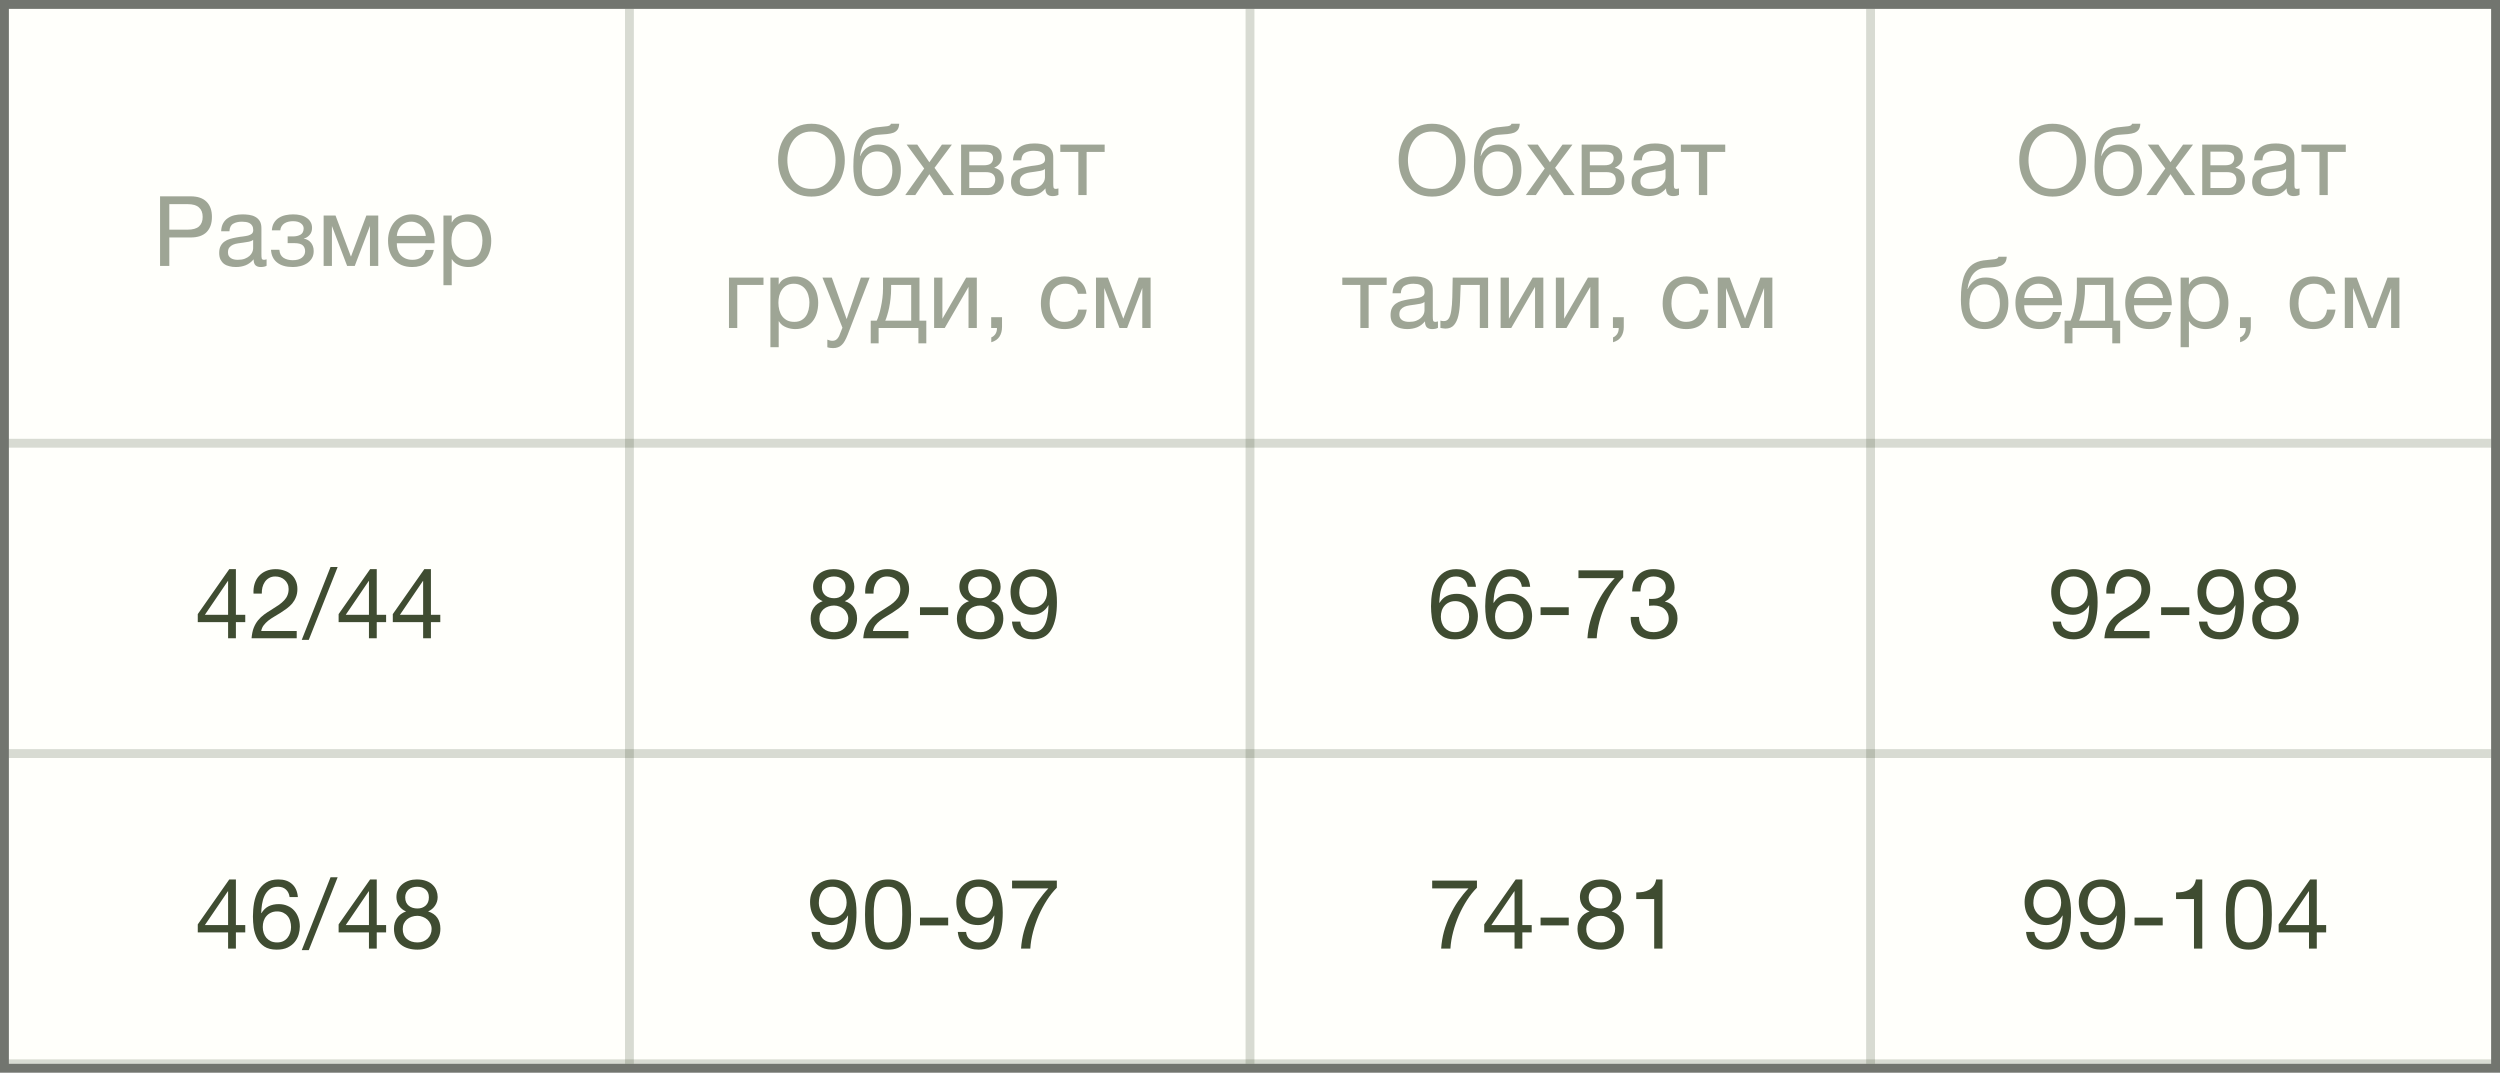
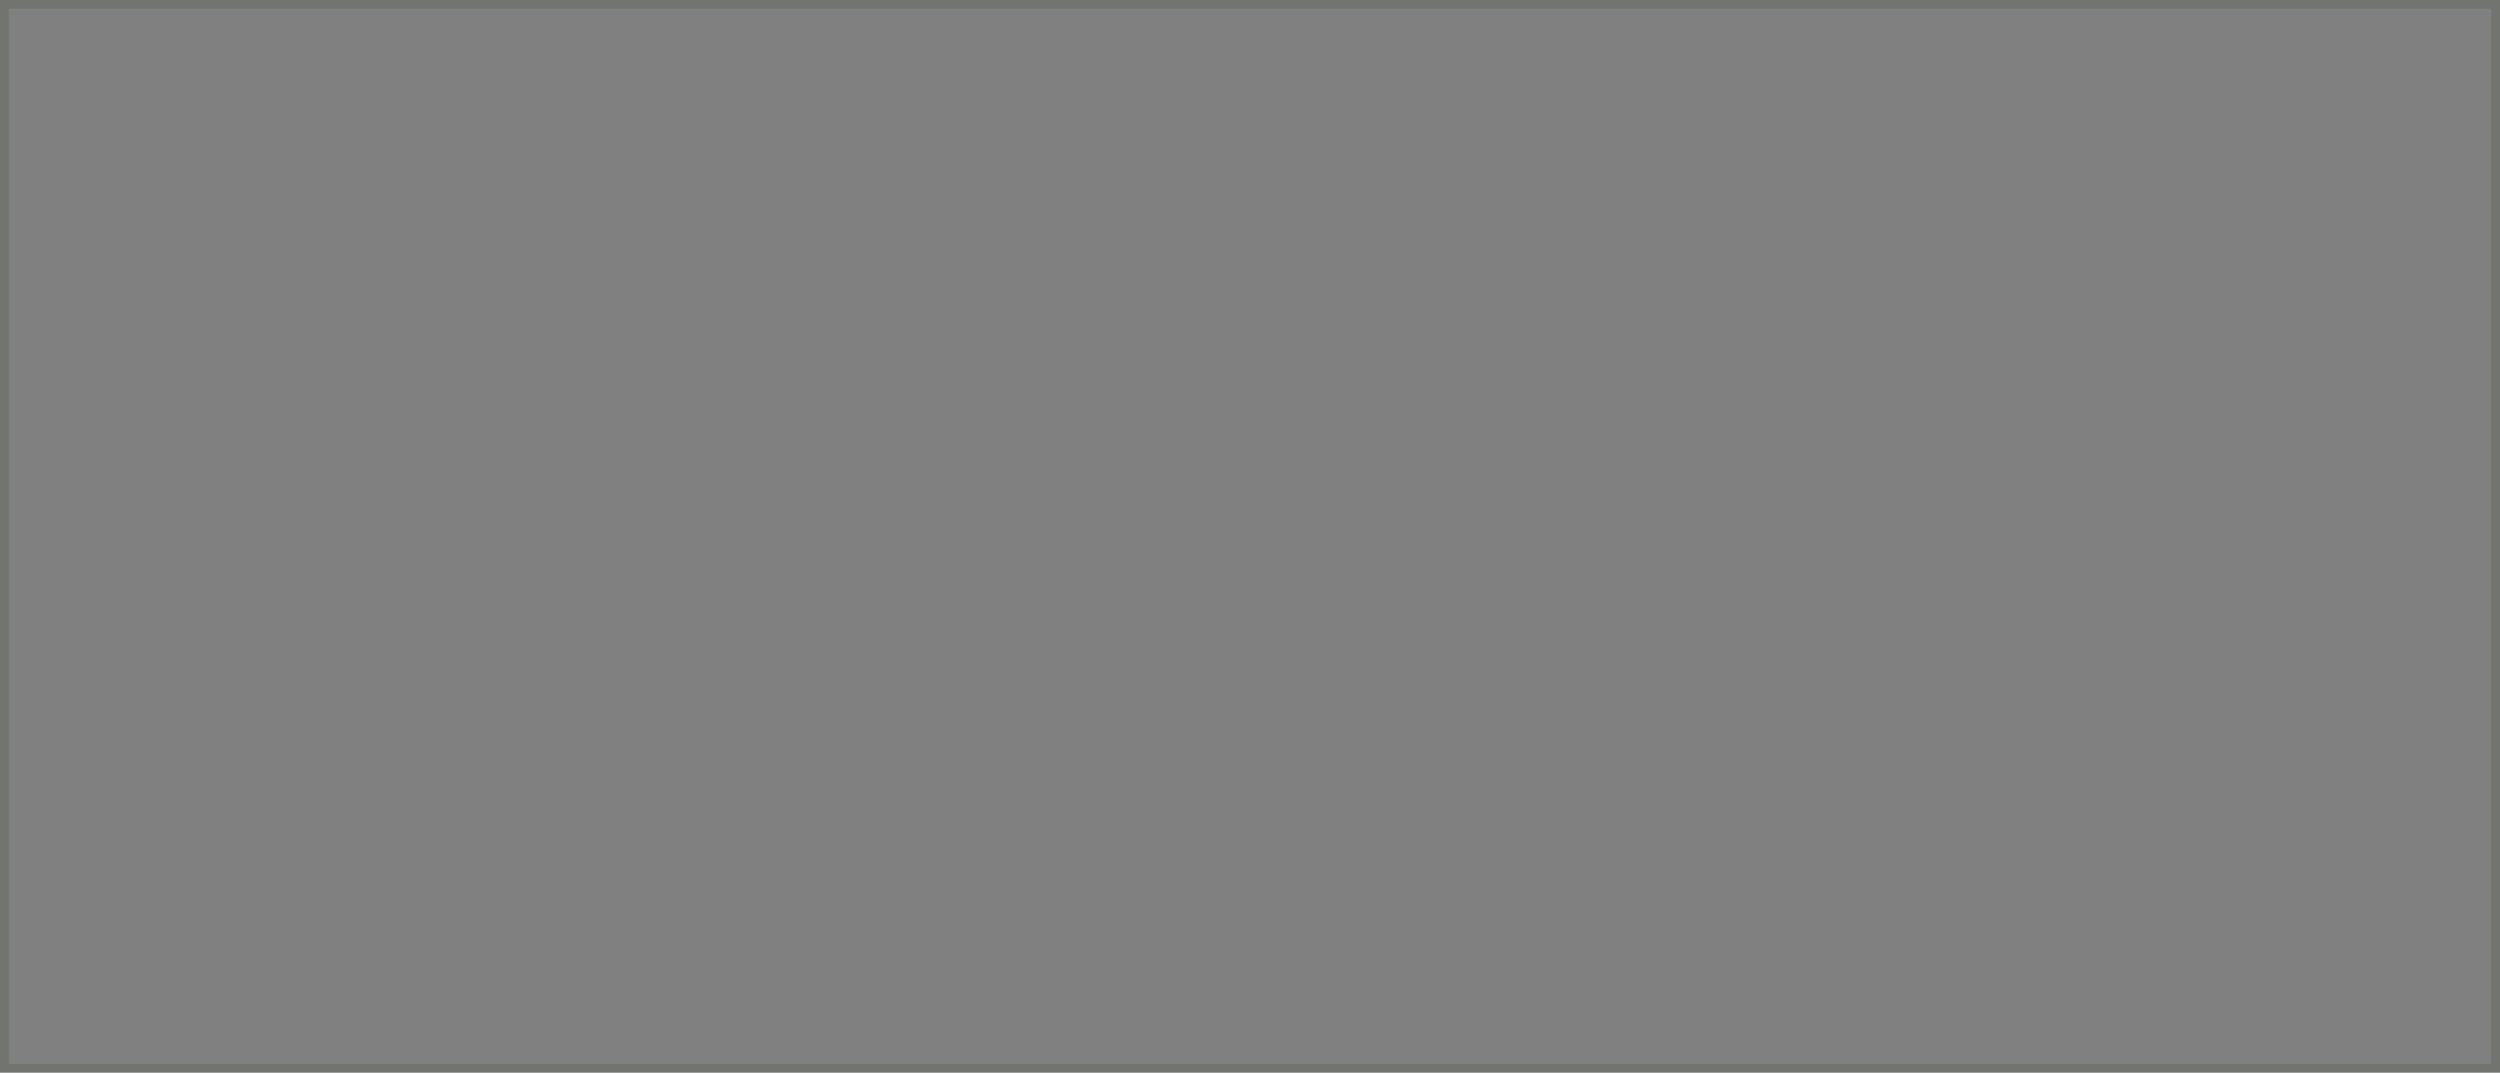
<svg xmlns="http://www.w3.org/2000/svg" width="282" height="121" viewBox="0 0 282 121" fill="none">
  <rect x="0" y="0" width="282" height="121" fill="#808080" stroke="none" />
  <g clip-path="url(#clip0_959_458)">
    <rect x="1" y="1" width="280" height="119" fill="#FFFFFB" />
    <path d="M-19 50L301 50" stroke="#3F4C31" stroke-opacity="0.2" />
    <path d="M71 1L71 120" stroke="#3F4C31" stroke-opacity="0.2" />
-     <path d="M141 1L141 120" stroke="#3F4C31" stroke-opacity="0.2" />
    <path d="M211 1L211 120" stroke="#3F4C31" stroke-opacity="0.2" />
    <path d="M-19 85L301 85" stroke="#3F4C31" stroke-opacity="0.2" />
-     <path d="M-19 120L301 120" stroke="#3F4C31" stroke-opacity="0.2" />
    <path d="M91.532 22.176C90.908 22.176 90.362 22.066 89.893 21.846C89.423 21.619 89.031 21.314 88.716 20.933C88.4 20.552 88.162 20.115 88.001 19.624C87.847 19.133 87.77 18.616 87.77 18.073C87.77 17.538 87.847 17.024 88.001 16.533C88.162 16.034 88.4 15.594 88.716 15.213C89.031 14.832 89.423 14.527 89.893 14.3C90.362 14.073 90.908 13.959 91.532 13.959C92.155 13.959 92.701 14.073 93.171 14.3C93.64 14.527 94.032 14.832 94.348 15.213C94.663 15.594 94.898 16.034 95.052 16.533C95.213 17.024 95.294 17.538 95.294 18.073C95.294 18.616 95.213 19.133 95.052 19.624C94.898 20.115 94.663 20.552 94.348 20.933C94.032 21.314 93.64 21.619 93.171 21.846C92.701 22.066 92.155 22.176 91.532 22.176ZM91.532 21.307C92.008 21.307 92.419 21.215 92.764 21.032C93.108 20.841 93.391 20.592 93.611 20.284C93.831 19.976 93.992 19.631 94.095 19.25C94.197 18.861 94.249 18.469 94.249 18.073C94.249 17.677 94.197 17.288 94.095 16.907C93.992 16.518 93.831 16.17 93.611 15.862C93.391 15.554 93.108 15.308 92.764 15.125C92.419 14.934 92.008 14.839 91.532 14.839C91.055 14.839 90.644 14.934 90.3 15.125C89.955 15.308 89.673 15.554 89.453 15.862C89.233 16.17 89.071 16.518 88.969 16.907C88.866 17.288 88.815 17.677 88.815 18.073C88.815 18.469 88.866 18.861 88.969 19.25C89.071 19.631 89.233 19.976 89.453 20.284C89.673 20.592 89.955 20.841 90.3 21.032C90.644 21.215 91.055 21.307 91.532 21.307ZM98.954 22.121C98.221 22.121 97.627 21.934 97.172 21.56C96.725 21.186 96.442 20.607 96.325 19.822C96.281 19.514 96.259 19.169 96.259 18.788C96.259 18.517 96.266 18.234 96.281 17.941C96.303 17.648 96.336 17.358 96.38 17.072C96.431 16.786 96.497 16.511 96.578 16.247C96.666 15.983 96.78 15.745 96.919 15.532C97.168 15.143 97.473 14.857 97.832 14.674C98.191 14.483 98.642 14.37 99.185 14.333C99.544 14.304 99.845 14.271 100.087 14.234C100.329 14.197 100.465 14.106 100.494 13.959H101.429C101.414 14.245 101.352 14.465 101.242 14.619C101.132 14.773 100.978 14.89 100.78 14.971C100.582 15.044 100.34 15.096 100.054 15.125C99.768 15.147 99.434 15.173 99.053 15.202C98.738 15.224 98.463 15.297 98.228 15.422C97.993 15.547 97.792 15.715 97.623 15.928C97.462 16.133 97.33 16.379 97.227 16.665C97.124 16.944 97.051 17.252 97.007 17.589H97.04C97.201 17.215 97.451 16.907 97.788 16.665C98.133 16.423 98.547 16.302 99.031 16.302C99.83 16.302 100.461 16.551 100.923 17.05C101.385 17.549 101.616 18.267 101.616 19.206C101.616 19.683 101.55 20.104 101.418 20.471C101.293 20.83 101.114 21.135 100.879 21.384C100.644 21.626 100.362 21.809 100.032 21.934C99.709 22.059 99.35 22.121 98.954 22.121ZM98.965 21.329C99.185 21.329 99.398 21.285 99.603 21.197C99.808 21.102 99.988 20.966 100.142 20.79C100.296 20.614 100.421 20.398 100.516 20.141C100.611 19.877 100.659 19.573 100.659 19.228C100.659 18.561 100.505 18.036 100.197 17.655C99.889 17.274 99.471 17.083 98.943 17.083C98.415 17.083 97.993 17.277 97.678 17.666C97.37 18.047 97.216 18.572 97.216 19.239C97.216 19.884 97.37 20.394 97.678 20.768C97.986 21.142 98.415 21.329 98.965 21.329ZM104.248 19.008L102.268 16.313H103.467L104.831 18.304L106.25 16.313H107.372L105.414 18.931L107.614 22H106.415L104.831 19.646L103.247 22H102.114L104.248 19.008ZM108.412 16.313H111.041C111.29 16.313 111.529 16.331 111.756 16.368C111.991 16.405 112.2 16.474 112.383 16.577C112.566 16.672 112.713 16.812 112.823 16.995C112.933 17.178 112.988 17.413 112.988 17.699C112.988 18.007 112.915 18.256 112.768 18.447C112.621 18.638 112.416 18.795 112.152 18.92V18.931C112.482 18.997 112.742 19.151 112.933 19.393C113.131 19.635 113.23 19.947 113.23 20.328C113.23 20.57 113.186 20.794 113.098 20.999C113.017 21.204 112.9 21.38 112.746 21.527C112.592 21.674 112.409 21.791 112.196 21.879C111.983 21.96 111.752 22 111.503 22H108.412V16.313ZM111.327 21.208C111.635 21.208 111.866 21.12 112.02 20.944C112.181 20.761 112.262 20.533 112.262 20.262C112.262 20.005 112.178 19.8 112.009 19.646C111.84 19.492 111.558 19.415 111.162 19.415H109.336V21.208H111.327ZM110.942 18.645C111.345 18.645 111.624 18.572 111.778 18.425C111.939 18.278 112.02 18.084 112.02 17.842C112.02 17.607 111.943 17.428 111.789 17.303C111.635 17.171 111.353 17.105 110.942 17.105H109.336V18.645H110.942ZM115.925 22.121C115.669 22.121 115.427 22.092 115.199 22.033C114.972 21.982 114.77 21.894 114.594 21.769C114.426 21.637 114.29 21.472 114.187 21.274C114.092 21.069 114.044 20.823 114.044 20.537C114.044 20.214 114.099 19.95 114.209 19.745C114.319 19.54 114.462 19.375 114.638 19.25C114.822 19.118 115.027 19.019 115.254 18.953C115.489 18.887 115.727 18.832 115.969 18.788C116.226 18.737 116.468 18.7 116.695 18.678C116.93 18.649 117.135 18.612 117.311 18.568C117.487 18.517 117.627 18.447 117.729 18.359C117.832 18.264 117.883 18.128 117.883 17.952C117.883 17.747 117.843 17.582 117.762 17.457C117.689 17.332 117.59 17.237 117.465 17.171C117.348 17.105 117.212 17.061 117.058 17.039C116.912 17.017 116.765 17.006 116.618 17.006C116.222 17.006 115.892 17.083 115.628 17.237C115.364 17.384 115.221 17.666 115.199 18.084H114.264C114.279 17.732 114.352 17.435 114.484 17.193C114.616 16.951 114.792 16.757 115.012 16.61C115.232 16.456 115.482 16.346 115.76 16.28C116.046 16.214 116.351 16.181 116.673 16.181C116.93 16.181 117.183 16.199 117.432 16.236C117.689 16.273 117.92 16.35 118.125 16.467C118.331 16.577 118.496 16.735 118.62 16.94C118.745 17.145 118.807 17.413 118.807 17.743V20.669C118.807 20.889 118.818 21.05 118.84 21.153C118.87 21.256 118.958 21.307 119.104 21.307C119.17 21.307 119.266 21.289 119.39 21.252V21.978C119.229 22.073 119.005 22.121 118.719 22.121C118.477 22.121 118.283 22.055 118.136 21.923C117.997 21.784 117.927 21.56 117.927 21.252C117.671 21.56 117.37 21.784 117.025 21.923C116.688 22.055 116.321 22.121 115.925 22.121ZM116.134 21.307C116.442 21.307 116.706 21.267 116.926 21.186C117.146 21.098 117.326 20.992 117.465 20.867C117.605 20.735 117.707 20.596 117.773 20.449C117.839 20.295 117.872 20.152 117.872 20.02V19.063C117.755 19.158 117.601 19.224 117.41 19.261C117.22 19.298 117.018 19.331 116.805 19.36C116.6 19.389 116.391 19.419 116.178 19.448C115.966 19.477 115.775 19.529 115.606 19.602C115.438 19.675 115.298 19.782 115.188 19.921C115.086 20.053 115.034 20.236 115.034 20.471C115.034 20.625 115.064 20.757 115.122 20.867C115.188 20.97 115.269 21.054 115.364 21.12C115.467 21.186 115.584 21.234 115.716 21.263C115.848 21.292 115.988 21.307 116.134 21.307ZM121.636 17.138H119.601V16.313H124.606V17.138H122.571V22H121.636V17.138ZM82.228 31.313H86.122V32.138H83.163V37H82.228V31.313ZM86.902 31.313H87.837V32.083H87.859C88.013 31.768 88.255 31.54 88.585 31.401C88.915 31.254 89.278 31.181 89.674 31.181C90.114 31.181 90.495 31.262 90.818 31.423C91.148 31.584 91.419 31.804 91.632 32.083C91.852 32.354 92.017 32.67 92.127 33.029C92.237 33.388 92.292 33.77 92.292 34.173C92.292 34.584 92.237 34.969 92.127 35.328C92.024 35.68 91.863 35.992 91.643 36.263C91.43 36.527 91.159 36.736 90.829 36.89C90.506 37.044 90.128 37.121 89.696 37.121C89.549 37.121 89.391 37.106 89.223 37.077C89.054 37.048 88.885 37 88.717 36.934C88.548 36.868 88.387 36.78 88.233 36.67C88.086 36.553 87.961 36.41 87.859 36.241H87.837V39.167H86.902V31.313ZM89.597 36.307C89.912 36.307 90.18 36.245 90.4 36.12C90.62 35.995 90.796 35.83 90.928 35.625C91.06 35.42 91.155 35.185 91.214 34.921C91.272 34.657 91.302 34.386 91.302 34.107C91.302 33.843 91.265 33.586 91.192 33.337C91.126 33.08 91.019 32.853 90.873 32.655C90.733 32.457 90.55 32.299 90.323 32.182C90.103 32.065 89.842 32.006 89.542 32.006C89.226 32.006 88.959 32.068 88.739 32.193C88.519 32.318 88.339 32.483 88.2 32.688C88.06 32.886 87.958 33.113 87.892 33.37C87.833 33.627 87.804 33.887 87.804 34.151C87.804 34.43 87.837 34.701 87.903 34.965C87.969 35.222 88.071 35.449 88.211 35.647C88.357 35.845 88.544 36.006 88.772 36.131C88.999 36.248 89.274 36.307 89.597 36.307ZM93.972 39.266C93.862 39.266 93.752 39.259 93.642 39.244C93.532 39.229 93.426 39.204 93.323 39.167V38.309C93.411 38.338 93.499 38.368 93.587 38.397C93.682 38.426 93.778 38.441 93.873 38.441C94.064 38.441 94.218 38.397 94.335 38.309C94.452 38.221 94.555 38.093 94.643 37.924L95.028 36.967L92.773 31.313H93.829L95.49 35.966H95.512L97.107 31.313H98.097L95.622 37.748C95.512 38.027 95.402 38.261 95.292 38.452C95.189 38.643 95.072 38.797 94.94 38.914C94.815 39.039 94.672 39.127 94.511 39.178C94.357 39.237 94.177 39.266 93.972 39.266ZM98.218 36.175H98.889C98.97 36.021 99.05 35.812 99.131 35.548C99.219 35.277 99.296 34.98 99.362 34.657C99.435 34.327 99.494 33.979 99.538 33.612C99.582 33.245 99.604 32.886 99.604 32.534V31.313H103.718V36.175H104.488V38.727H103.597V37H99.109V38.727H98.218V36.175ZM102.783 36.175V32.138H100.517V32.622C100.517 32.981 100.495 33.341 100.451 33.7C100.414 34.052 100.363 34.386 100.297 34.701C100.231 35.016 100.158 35.302 100.077 35.559C100.004 35.816 99.93 36.021 99.857 36.175H102.783ZM105.367 31.313H106.302V35.955L108.986 31.313H110.185V37H109.25V32.358L106.566 37H105.367V31.313ZM111.806 35.779H113.027V36.89C113.027 37.308 112.932 37.667 112.741 37.968C112.55 38.269 112.242 38.481 111.817 38.606V38.056C111.942 38.012 112.044 37.946 112.125 37.858C112.213 37.777 112.283 37.686 112.334 37.583C112.385 37.488 112.418 37.389 112.433 37.286C112.455 37.183 112.462 37.088 112.455 37H111.806V35.779ZM120.074 37.121C119.641 37.121 119.256 37.051 118.919 36.912C118.589 36.773 118.31 36.575 118.083 36.318C117.863 36.061 117.694 35.757 117.577 35.405C117.467 35.053 117.412 34.661 117.412 34.228C117.412 33.803 117.467 33.407 117.577 33.04C117.687 32.666 117.852 32.343 118.072 32.072C118.299 31.793 118.578 31.577 118.908 31.423C119.245 31.262 119.641 31.181 120.096 31.181C120.419 31.181 120.719 31.221 120.998 31.302C121.284 31.375 121.533 31.493 121.746 31.654C121.966 31.815 122.146 32.021 122.285 32.27C122.424 32.512 122.512 32.802 122.549 33.139H121.581C121.508 32.78 121.354 32.501 121.119 32.303C120.884 32.105 120.569 32.006 120.173 32.006C119.836 32.006 119.553 32.068 119.326 32.193C119.099 32.318 118.915 32.483 118.776 32.688C118.644 32.893 118.549 33.132 118.49 33.403C118.431 33.667 118.402 33.942 118.402 34.228C118.402 34.492 118.431 34.749 118.49 34.998C118.556 35.247 118.655 35.471 118.787 35.669C118.919 35.86 119.088 36.014 119.293 36.131C119.506 36.248 119.762 36.307 120.063 36.307C120.525 36.307 120.884 36.186 121.141 35.944C121.405 35.702 121.566 35.361 121.625 34.921H122.582C122.479 35.632 122.219 36.179 121.801 36.56C121.383 36.934 120.807 37.121 120.074 37.121ZM123.628 31.313H124.97L126.697 35.922H126.719L128.446 31.313H129.788V37H128.853V32.49L127.137 37H126.279L124.563 32.49V37H123.628V31.313Z" fill="#3F4C31" fill-opacity="0.5" />
    <path d="M92.705 66.225C92.705 66.438 92.742 66.625 92.815 66.786C92.888 66.94 92.987 67.068 93.112 67.171C93.237 67.274 93.383 67.351 93.552 67.402C93.721 67.453 93.9 67.479 94.091 67.479C94.465 67.479 94.773 67.369 95.015 67.149C95.257 66.929 95.378 66.621 95.378 66.225C95.378 65.829 95.253 65.532 95.004 65.334C94.762 65.129 94.45 65.026 94.069 65.026C93.886 65.026 93.71 65.052 93.541 65.103C93.372 65.154 93.226 65.231 93.101 65.334C92.984 65.437 92.888 65.561 92.815 65.708C92.742 65.855 92.705 66.027 92.705 66.225ZM91.715 66.192C91.715 65.869 91.777 65.587 91.902 65.345C92.027 65.096 92.195 64.887 92.408 64.718C92.621 64.549 92.863 64.421 93.134 64.333C93.413 64.245 93.702 64.201 94.003 64.201C94.428 64.201 94.791 64.26 95.092 64.377C95.393 64.487 95.635 64.637 95.818 64.828C96.009 65.011 96.148 65.224 96.236 65.466C96.324 65.701 96.368 65.943 96.368 66.192C96.368 66.544 96.269 66.867 96.071 67.16C95.88 67.446 95.62 67.662 95.29 67.809C95.759 67.956 96.108 68.198 96.335 68.535C96.562 68.865 96.676 69.272 96.676 69.756C96.676 70.137 96.606 70.475 96.467 70.768C96.335 71.061 96.152 71.311 95.917 71.516C95.69 71.714 95.418 71.864 95.103 71.967C94.788 72.07 94.45 72.121 94.091 72.121C93.717 72.121 93.369 72.073 93.046 71.978C92.723 71.883 92.441 71.736 92.199 71.538C91.964 71.34 91.777 71.094 91.638 70.801C91.506 70.5 91.44 70.152 91.44 69.756C91.44 69.294 91.557 68.894 91.792 68.557C92.027 68.212 92.364 67.963 92.804 67.809C92.474 67.677 92.21 67.464 92.012 67.171C91.814 66.87 91.715 66.544 91.715 66.192ZM92.43 69.8C92.43 70.269 92.584 70.64 92.892 70.911C93.207 71.175 93.607 71.307 94.091 71.307C94.326 71.307 94.538 71.27 94.729 71.197C94.927 71.116 95.096 71.01 95.235 70.878C95.382 70.739 95.492 70.577 95.565 70.394C95.646 70.211 95.686 70.009 95.686 69.789C95.686 69.576 95.642 69.382 95.554 69.206C95.473 69.023 95.36 68.865 95.213 68.733C95.066 68.601 94.894 68.498 94.696 68.425C94.505 68.344 94.3 68.304 94.08 68.304C93.853 68.304 93.636 68.341 93.431 68.414C93.233 68.48 93.057 68.579 92.903 68.711C92.756 68.843 92.639 69.001 92.551 69.184C92.47 69.367 92.43 69.573 92.43 69.8ZM97.596 66.962C97.574 66.566 97.615 66.199 97.717 65.862C97.82 65.525 97.978 65.235 98.19 64.993C98.41 64.744 98.682 64.549 99.004 64.41C99.327 64.271 99.694 64.201 100.104 64.201C100.442 64.201 100.757 64.252 101.05 64.355C101.351 64.45 101.611 64.593 101.831 64.784C102.051 64.967 102.224 65.198 102.348 65.477C102.48 65.756 102.546 66.078 102.546 66.445C102.546 66.79 102.491 67.094 102.381 67.358C102.279 67.622 102.139 67.86 101.963 68.073C101.787 68.278 101.586 68.465 101.358 68.634C101.131 68.803 100.896 68.964 100.654 69.118C100.412 69.265 100.17 69.411 99.928 69.558C99.686 69.697 99.463 69.848 99.257 70.009C99.059 70.17 98.887 70.346 98.74 70.537C98.601 70.72 98.509 70.933 98.465 71.175H102.469V72H97.376C97.413 71.538 97.494 71.146 97.618 70.823C97.75 70.493 97.915 70.207 98.113 69.965C98.311 69.723 98.535 69.51 98.784 69.327C99.034 69.144 99.294 68.971 99.565 68.81C99.895 68.605 100.185 68.418 100.434 68.249C100.684 68.073 100.889 67.897 101.05 67.721C101.219 67.545 101.344 67.354 101.424 67.149C101.512 66.944 101.556 66.705 101.556 66.434C101.556 66.221 101.516 66.031 101.435 65.862C101.355 65.686 101.245 65.536 101.105 65.411C100.973 65.286 100.816 65.191 100.632 65.125C100.449 65.059 100.255 65.026 100.049 65.026C99.778 65.026 99.543 65.085 99.345 65.202C99.155 65.312 98.997 65.459 98.872 65.642C98.748 65.825 98.656 66.034 98.597 66.269C98.546 66.496 98.524 66.727 98.531 66.962H97.596ZM103.775 68.502H106.954V69.382H103.775V68.502ZM109.205 66.225C109.205 66.438 109.242 66.625 109.315 66.786C109.388 66.94 109.487 67.068 109.612 67.171C109.737 67.274 109.883 67.351 110.052 67.402C110.221 67.453 110.4 67.479 110.591 67.479C110.965 67.479 111.273 67.369 111.515 67.149C111.757 66.929 111.878 66.621 111.878 66.225C111.878 65.829 111.753 65.532 111.504 65.334C111.262 65.129 110.95 65.026 110.569 65.026C110.386 65.026 110.21 65.052 110.041 65.103C109.872 65.154 109.726 65.231 109.601 65.334C109.484 65.437 109.388 65.561 109.315 65.708C109.242 65.855 109.205 66.027 109.205 66.225ZM108.215 66.192C108.215 65.869 108.277 65.587 108.402 65.345C108.527 65.096 108.695 64.887 108.908 64.718C109.121 64.549 109.363 64.421 109.634 64.333C109.913 64.245 110.202 64.201 110.503 64.201C110.928 64.201 111.291 64.26 111.592 64.377C111.893 64.487 112.135 64.637 112.318 64.828C112.509 65.011 112.648 65.224 112.736 65.466C112.824 65.701 112.868 65.943 112.868 66.192C112.868 66.544 112.769 66.867 112.571 67.16C112.38 67.446 112.12 67.662 111.79 67.809C112.259 67.956 112.608 68.198 112.835 68.535C113.062 68.865 113.176 69.272 113.176 69.756C113.176 70.137 113.106 70.475 112.967 70.768C112.835 71.061 112.652 71.311 112.417 71.516C112.19 71.714 111.918 71.864 111.603 71.967C111.288 72.07 110.95 72.121 110.591 72.121C110.217 72.121 109.869 72.073 109.546 71.978C109.223 71.883 108.941 71.736 108.699 71.538C108.464 71.34 108.277 71.094 108.138 70.801C108.006 70.5 107.94 70.152 107.94 69.756C107.94 69.294 108.057 68.894 108.292 68.557C108.527 68.212 108.864 67.963 109.304 67.809C108.974 67.677 108.71 67.464 108.512 67.171C108.314 66.87 108.215 66.544 108.215 66.192ZM108.93 69.8C108.93 70.269 109.084 70.64 109.392 70.911C109.707 71.175 110.107 71.307 110.591 71.307C110.826 71.307 111.038 71.27 111.229 71.197C111.427 71.116 111.596 71.01 111.735 70.878C111.882 70.739 111.992 70.577 112.065 70.394C112.146 70.211 112.186 70.009 112.186 69.789C112.186 69.576 112.142 69.382 112.054 69.206C111.973 69.023 111.86 68.865 111.713 68.733C111.566 68.601 111.394 68.498 111.196 68.425C111.005 68.344 110.8 68.304 110.58 68.304C110.353 68.304 110.136 68.341 109.931 68.414C109.733 68.48 109.557 68.579 109.403 68.711C109.256 68.843 109.139 69.001 109.051 69.184C108.97 69.367 108.93 69.573 108.93 69.8ZM115.086 70.119C115.123 70.5 115.277 70.794 115.548 70.999C115.82 71.204 116.142 71.307 116.516 71.307C117.088 71.307 117.517 71.061 117.803 70.57C118.089 70.071 118.247 69.312 118.276 68.293L118.254 68.271C118.078 68.601 117.829 68.865 117.506 69.063C117.184 69.254 116.832 69.349 116.45 69.349C116.054 69.349 115.702 69.287 115.394 69.162C115.086 69.03 114.826 68.85 114.613 68.623C114.408 68.396 114.25 68.121 114.14 67.798C114.038 67.475 113.986 67.123 113.986 66.742C113.986 66.368 114.049 66.027 114.173 65.719C114.298 65.404 114.474 65.136 114.701 64.916C114.929 64.689 115.2 64.513 115.515 64.388C115.831 64.263 116.175 64.201 116.549 64.201C116.916 64.201 117.261 64.26 117.583 64.377C117.906 64.487 118.188 64.681 118.43 64.96C118.672 65.239 118.863 65.62 119.002 66.104C119.149 66.581 119.222 67.189 119.222 67.93C119.222 69.279 119.006 70.317 118.573 71.043C118.148 71.762 117.462 72.121 116.516 72.121C115.864 72.121 115.321 71.956 114.888 71.626C114.456 71.296 114.21 70.794 114.151 70.119H115.086ZM118.111 66.808C118.111 66.566 118.075 66.339 118.001 66.126C117.935 65.913 117.833 65.726 117.693 65.565C117.561 65.396 117.396 65.264 117.198 65.169C117 65.074 116.769 65.026 116.505 65.026C116.227 65.026 115.988 65.077 115.79 65.18C115.6 65.283 115.442 65.422 115.317 65.598C115.2 65.767 115.112 65.961 115.053 66.181C115.002 66.401 114.976 66.632 114.976 66.874C114.976 67.087 115.013 67.292 115.086 67.49C115.167 67.688 115.273 67.864 115.405 68.018C115.545 68.172 115.706 68.297 115.889 68.392C116.08 68.48 116.289 68.524 116.516 68.524C116.758 68.524 116.978 68.48 117.176 68.392C117.374 68.297 117.543 68.172 117.682 68.018C117.822 67.857 117.928 67.673 118.001 67.468C118.075 67.255 118.111 67.035 118.111 66.808Z" fill="#3F4C31" />
    <path d="M92.474 105.119C92.511 105.5 92.665 105.794 92.936 105.999C93.207 106.204 93.53 106.307 93.904 106.307C94.476 106.307 94.905 106.061 95.191 105.57C95.477 105.071 95.635 104.312 95.664 103.293L95.642 103.271C95.466 103.601 95.217 103.865 94.894 104.063C94.571 104.254 94.219 104.349 93.838 104.349C93.442 104.349 93.09 104.287 92.782 104.162C92.474 104.03 92.214 103.85 92.001 103.623C91.796 103.396 91.638 103.121 91.528 102.798C91.425 102.475 91.374 102.123 91.374 101.742C91.374 101.368 91.436 101.027 91.561 100.719C91.686 100.404 91.862 100.136 92.089 99.916C92.316 99.689 92.588 99.513 92.903 99.388C93.218 99.263 93.563 99.201 93.937 99.201C94.304 99.201 94.648 99.26 94.971 99.377C95.294 99.487 95.576 99.681 95.818 99.96C96.06 100.239 96.251 100.62 96.39 101.104C96.537 101.581 96.61 102.189 96.61 102.93C96.61 104.279 96.394 105.317 95.961 106.043C95.536 106.762 94.85 107.121 93.904 107.121C93.251 107.121 92.709 106.956 92.276 106.626C91.843 106.296 91.598 105.794 91.539 105.119H92.474ZM95.499 101.808C95.499 101.566 95.462 101.339 95.389 101.126C95.323 100.913 95.22 100.726 95.081 100.565C94.949 100.396 94.784 100.264 94.586 100.169C94.388 100.074 94.157 100.026 93.893 100.026C93.614 100.026 93.376 100.077 93.178 100.18C92.987 100.283 92.83 100.422 92.705 100.598C92.588 100.767 92.5 100.961 92.441 101.181C92.39 101.401 92.364 101.632 92.364 101.874C92.364 102.087 92.401 102.292 92.474 102.49C92.555 102.688 92.661 102.864 92.793 103.018C92.932 103.172 93.094 103.297 93.277 103.392C93.468 103.48 93.677 103.524 93.904 103.524C94.146 103.524 94.366 103.48 94.564 103.392C94.762 103.297 94.931 103.172 95.07 103.018C95.209 102.857 95.316 102.673 95.389 102.468C95.462 102.255 95.499 102.035 95.499 101.808ZM98.564 103.161C98.564 103.454 98.572 103.784 98.586 104.151C98.608 104.51 98.667 104.851 98.762 105.174C98.865 105.489 99.026 105.757 99.246 105.977C99.466 106.197 99.774 106.307 100.17 106.307C100.566 106.307 100.874 106.197 101.094 105.977C101.314 105.757 101.472 105.489 101.567 105.174C101.67 104.851 101.729 104.51 101.743 104.151C101.765 103.784 101.776 103.454 101.776 103.161C101.776 102.97 101.773 102.761 101.765 102.534C101.765 102.299 101.747 102.068 101.71 101.841C101.681 101.606 101.633 101.379 101.567 101.159C101.509 100.939 101.417 100.748 101.292 100.587C101.175 100.418 101.025 100.283 100.841 100.18C100.658 100.077 100.434 100.026 100.17 100.026C99.906 100.026 99.683 100.077 99.499 100.18C99.316 100.283 99.162 100.418 99.037 100.587C98.92 100.748 98.828 100.939 98.762 101.159C98.704 101.379 98.656 101.606 98.619 101.841C98.59 102.068 98.572 102.299 98.564 102.534C98.564 102.761 98.564 102.97 98.564 103.161ZM97.574 103.172C97.574 102.886 97.582 102.589 97.596 102.281C97.611 101.973 97.648 101.672 97.706 101.379C97.765 101.086 97.849 100.807 97.959 100.543C98.069 100.279 98.22 100.048 98.41 99.85C98.601 99.652 98.839 99.494 99.125 99.377C99.419 99.26 99.767 99.201 100.17 99.201C100.574 99.201 100.918 99.26 101.204 99.377C101.498 99.494 101.74 99.652 101.93 99.85C102.121 100.048 102.271 100.279 102.381 100.543C102.491 100.807 102.576 101.086 102.634 101.379C102.693 101.672 102.73 101.973 102.744 102.281C102.759 102.589 102.766 102.886 102.766 103.172C102.766 103.458 102.759 103.755 102.744 104.063C102.73 104.371 102.693 104.672 102.634 104.965C102.576 105.258 102.491 105.537 102.381 105.801C102.271 106.058 102.121 106.285 101.93 106.483C101.74 106.681 101.501 106.839 101.215 106.956C100.929 107.066 100.581 107.121 100.17 107.121C99.767 107.121 99.419 107.066 99.125 106.956C98.839 106.839 98.601 106.681 98.41 106.483C98.22 106.285 98.069 106.058 97.959 105.801C97.849 105.537 97.765 105.258 97.706 104.965C97.648 104.672 97.611 104.371 97.596 104.063C97.582 103.755 97.574 103.458 97.574 103.172ZM103.775 103.502H106.954V104.382H103.775V103.502ZM108.974 105.119C109.011 105.5 109.165 105.794 109.436 105.999C109.707 106.204 110.03 106.307 110.404 106.307C110.976 106.307 111.405 106.061 111.691 105.57C111.977 105.071 112.135 104.312 112.164 103.293L112.142 103.271C111.966 103.601 111.717 103.865 111.394 104.063C111.071 104.254 110.719 104.349 110.338 104.349C109.942 104.349 109.59 104.287 109.282 104.162C108.974 104.03 108.714 103.85 108.501 103.623C108.296 103.396 108.138 103.121 108.028 102.798C107.925 102.475 107.874 102.123 107.874 101.742C107.874 101.368 107.936 101.027 108.061 100.719C108.186 100.404 108.362 100.136 108.589 99.916C108.816 99.689 109.088 99.513 109.403 99.388C109.718 99.263 110.063 99.201 110.437 99.201C110.804 99.201 111.148 99.26 111.471 99.377C111.794 99.487 112.076 99.681 112.318 99.96C112.56 100.239 112.751 100.62 112.89 101.104C113.037 101.581 113.11 102.189 113.11 102.93C113.11 104.279 112.894 105.317 112.461 106.043C112.036 106.762 111.35 107.121 110.404 107.121C109.751 107.121 109.209 106.956 108.776 106.626C108.343 106.296 108.098 105.794 108.039 105.119H108.974ZM111.999 101.808C111.999 101.566 111.962 101.339 111.889 101.126C111.823 100.913 111.72 100.726 111.581 100.565C111.449 100.396 111.284 100.264 111.086 100.169C110.888 100.074 110.657 100.026 110.393 100.026C110.114 100.026 109.876 100.077 109.678 100.18C109.487 100.283 109.33 100.422 109.205 100.598C109.088 100.767 109 100.961 108.941 101.181C108.89 101.401 108.864 101.632 108.864 101.874C108.864 102.087 108.901 102.292 108.974 102.49C109.055 102.688 109.161 102.864 109.293 103.018C109.432 103.172 109.594 103.297 109.777 103.392C109.968 103.48 110.177 103.524 110.404 103.524C110.646 103.524 110.866 103.48 111.064 103.392C111.262 103.297 111.431 103.172 111.57 103.018C111.709 102.857 111.816 102.673 111.889 102.468C111.962 102.255 111.999 102.035 111.999 101.808ZM119.211 100.136C118.815 100.525 118.445 100.987 118.1 101.522C117.756 102.057 117.448 102.629 117.176 103.238C116.912 103.847 116.696 104.474 116.527 105.119C116.359 105.764 116.256 106.391 116.219 107H115.174C115.218 106.34 115.325 105.698 115.493 105.075C115.669 104.444 115.893 103.843 116.164 103.271C116.436 102.692 116.747 102.145 117.099 101.632C117.459 101.119 117.844 100.646 118.254 100.213H114.162V99.333H119.211V100.136Z" fill="#3F4C31" />
    <path d="M18.054 22.146H21.497C22.297 22.146 22.898 22.351 23.301 22.762C23.705 23.165 23.906 23.734 23.906 24.467C23.906 25.2 23.705 25.772 23.301 26.183C22.898 26.586 22.297 26.788 21.497 26.788H19.099V30H18.054V22.146ZM21.145 25.908C21.739 25.908 22.172 25.787 22.443 25.545C22.722 25.296 22.861 24.936 22.861 24.467C22.861 23.998 22.722 23.642 22.443 23.4C22.172 23.151 21.739 23.026 21.145 23.026H19.099V25.908H21.145ZM26.606 30.121C26.349 30.121 26.107 30.092 25.88 30.033C25.653 29.982 25.451 29.894 25.275 29.769C25.106 29.637 24.971 29.472 24.868 29.274C24.773 29.069 24.725 28.823 24.725 28.537C24.725 28.214 24.78 27.95 24.89 27.745C25 27.54 25.143 27.375 25.319 27.25C25.502 27.118 25.708 27.019 25.935 26.953C26.17 26.887 26.408 26.832 26.65 26.788C26.907 26.737 27.149 26.7 27.376 26.678C27.611 26.649 27.816 26.612 27.992 26.568C28.168 26.517 28.307 26.447 28.41 26.359C28.513 26.264 28.564 26.128 28.564 25.952C28.564 25.747 28.524 25.582 28.443 25.457C28.37 25.332 28.271 25.237 28.146 25.171C28.029 25.105 27.893 25.061 27.739 25.039C27.592 25.017 27.446 25.006 27.299 25.006C26.903 25.006 26.573 25.083 26.309 25.237C26.045 25.384 25.902 25.666 25.88 26.084H24.945C24.96 25.732 25.033 25.435 25.165 25.193C25.297 24.951 25.473 24.757 25.693 24.61C25.913 24.456 26.162 24.346 26.441 24.28C26.727 24.214 27.031 24.181 27.354 24.181C27.611 24.181 27.864 24.199 28.113 24.236C28.37 24.273 28.601 24.35 28.806 24.467C29.011 24.577 29.176 24.735 29.301 24.94C29.426 25.145 29.488 25.413 29.488 25.743V28.669C29.488 28.889 29.499 29.05 29.521 29.153C29.55 29.256 29.638 29.307 29.785 29.307C29.851 29.307 29.946 29.289 30.071 29.252V29.978C29.91 30.073 29.686 30.121 29.4 30.121C29.158 30.121 28.964 30.055 28.817 29.923C28.678 29.784 28.608 29.56 28.608 29.252C28.351 29.56 28.051 29.784 27.706 29.923C27.369 30.055 27.002 30.121 26.606 30.121ZM26.815 29.307C27.123 29.307 27.387 29.267 27.607 29.186C27.827 29.098 28.007 28.992 28.146 28.867C28.285 28.735 28.388 28.596 28.454 28.449C28.52 28.295 28.553 28.152 28.553 28.02V27.063C28.436 27.158 28.282 27.224 28.091 27.261C27.9 27.298 27.699 27.331 27.486 27.36C27.281 27.389 27.072 27.419 26.859 27.448C26.646 27.477 26.456 27.529 26.287 27.602C26.118 27.675 25.979 27.782 25.869 27.921C25.766 28.053 25.715 28.236 25.715 28.471C25.715 28.625 25.744 28.757 25.803 28.867C25.869 28.97 25.95 29.054 26.045 29.12C26.148 29.186 26.265 29.234 26.397 29.263C26.529 29.292 26.668 29.307 26.815 29.307ZM33.031 30.121C32.276 30.121 31.686 29.952 31.26 29.615C30.835 29.278 30.604 28.797 30.567 28.174H31.513C31.543 28.592 31.697 28.893 31.975 29.076C32.254 29.259 32.602 29.351 33.02 29.351C33.468 29.351 33.812 29.256 34.054 29.065C34.296 28.874 34.417 28.632 34.417 28.339C34.417 28.053 34.326 27.829 34.142 27.668C33.959 27.507 33.647 27.426 33.207 27.426H32.448V26.667H33.053C33.383 26.667 33.666 26.601 33.9 26.469C34.135 26.33 34.252 26.091 34.252 25.754C34.252 25.541 34.15 25.354 33.944 25.193C33.746 25.032 33.449 24.951 33.053 24.951C32.885 24.951 32.716 24.969 32.547 25.006C32.386 25.043 32.239 25.101 32.107 25.182C31.975 25.263 31.865 25.369 31.777 25.501C31.689 25.633 31.634 25.794 31.612 25.985H30.666C30.688 25.633 30.773 25.343 30.919 25.116C31.066 24.881 31.249 24.698 31.469 24.566C31.689 24.427 31.939 24.328 32.217 24.269C32.496 24.21 32.778 24.181 33.064 24.181C33.358 24.181 33.633 24.21 33.889 24.269C34.146 24.328 34.37 24.423 34.56 24.555C34.758 24.68 34.912 24.837 35.022 25.028C35.14 25.219 35.198 25.446 35.198 25.71C35.198 26.04 35.103 26.308 34.912 26.513C34.729 26.718 34.52 26.847 34.285 26.898V26.92C34.417 26.942 34.549 26.986 34.681 27.052C34.813 27.118 34.931 27.21 35.033 27.327C35.136 27.437 35.22 27.576 35.286 27.745C35.352 27.906 35.385 28.097 35.385 28.317C35.385 28.625 35.319 28.893 35.187 29.12C35.055 29.347 34.879 29.534 34.659 29.681C34.439 29.828 34.186 29.938 33.9 30.011C33.622 30.084 33.332 30.121 33.031 30.121ZM36.506 24.313H37.848L39.575 28.922H39.597L41.324 24.313H42.666V30H41.731V25.49L40.015 30H39.157L37.441 25.49V30H36.506V24.313ZM46.499 30.121C46.044 30.121 45.645 30.048 45.3 29.901C44.963 29.754 44.68 29.549 44.453 29.285C44.226 29.021 44.053 28.706 43.936 28.339C43.826 27.972 43.771 27.573 43.771 27.14C43.771 26.715 43.837 26.322 43.969 25.963C44.101 25.596 44.284 25.281 44.519 25.017C44.761 24.753 45.043 24.548 45.366 24.401C45.696 24.254 46.055 24.181 46.444 24.181C46.95 24.181 47.368 24.287 47.698 24.5C48.035 24.705 48.303 24.969 48.501 25.292C48.706 25.615 48.846 25.967 48.919 26.348C49 26.729 49.033 27.092 49.018 27.437H44.761C44.754 27.686 44.783 27.925 44.849 28.152C44.915 28.372 45.021 28.57 45.168 28.746C45.315 28.915 45.502 29.05 45.729 29.153C45.956 29.256 46.224 29.307 46.532 29.307C46.928 29.307 47.251 29.215 47.5 29.032C47.757 28.849 47.925 28.57 48.006 28.196H48.93C48.805 28.841 48.53 29.325 48.105 29.648C47.68 29.963 47.144 30.121 46.499 30.121ZM48.028 26.612C48.013 26.392 47.962 26.183 47.874 25.985C47.793 25.787 47.68 25.618 47.533 25.479C47.394 25.332 47.225 25.219 47.027 25.138C46.836 25.05 46.624 25.006 46.389 25.006C46.147 25.006 45.927 25.05 45.729 25.138C45.538 25.219 45.373 25.332 45.234 25.479C45.095 25.626 44.985 25.798 44.904 25.996C44.823 26.187 44.776 26.392 44.761 26.612H48.028ZM50.02 24.313H50.955V25.083H50.977C51.131 24.768 51.373 24.54 51.703 24.401C52.033 24.254 52.396 24.181 52.792 24.181C53.232 24.181 53.614 24.262 53.936 24.423C54.266 24.584 54.538 24.804 54.75 25.083C54.97 25.354 55.135 25.67 55.245 26.029C55.355 26.388 55.41 26.77 55.41 27.173C55.41 27.584 55.355 27.969 55.245 28.328C55.142 28.68 54.981 28.992 54.761 29.263C54.548 29.527 54.277 29.736 53.947 29.89C53.624 30.044 53.247 30.121 52.814 30.121C52.667 30.121 52.51 30.106 52.341 30.077C52.172 30.048 52.004 30 51.835 29.934C51.666 29.868 51.505 29.78 51.351 29.67C51.205 29.553 51.08 29.41 50.977 29.241H50.955V32.167H50.02V24.313ZM52.715 29.307C53.031 29.307 53.298 29.245 53.518 29.12C53.738 28.995 53.914 28.83 54.046 28.625C54.178 28.42 54.273 28.185 54.332 27.921C54.391 27.657 54.42 27.386 54.42 27.107C54.42 26.843 54.383 26.586 54.31 26.337C54.244 26.08 54.138 25.853 53.991 25.655C53.852 25.457 53.669 25.299 53.441 25.182C53.221 25.065 52.961 25.006 52.66 25.006C52.345 25.006 52.077 25.068 51.857 25.193C51.637 25.318 51.458 25.483 51.318 25.688C51.179 25.886 51.076 26.113 51.01 26.37C50.952 26.627 50.922 26.887 50.922 27.151C50.922 27.43 50.955 27.701 51.021 27.965C51.087 28.222 51.19 28.449 51.329 28.647C51.476 28.845 51.663 29.006 51.89 29.131C52.117 29.248 52.392 29.307 52.715 29.307Z" fill="#3F4C31" fill-opacity="0.5" />
    <path d="M25.729 69.349V65.532H25.707L23.111 69.349H25.729ZM26.609 69.349H27.665V70.174H26.609V72H25.729V70.174H22.308V69.272L25.861 64.201H26.609V69.349ZM28.596 66.962C28.574 66.566 28.615 66.199 28.717 65.862C28.82 65.525 28.978 65.235 29.19 64.993C29.41 64.744 29.682 64.549 30.004 64.41C30.327 64.271 30.694 64.201 31.104 64.201C31.442 64.201 31.757 64.252 32.05 64.355C32.351 64.45 32.611 64.593 32.831 64.784C33.051 64.967 33.224 65.198 33.348 65.477C33.48 65.756 33.546 66.078 33.546 66.445C33.546 66.79 33.491 67.094 33.381 67.358C33.279 67.622 33.139 67.86 32.963 68.073C32.787 68.278 32.586 68.465 32.358 68.634C32.131 68.803 31.896 68.964 31.654 69.118C31.412 69.265 31.17 69.411 30.928 69.558C30.686 69.697 30.463 69.848 30.257 70.009C30.059 70.17 29.887 70.346 29.74 70.537C29.601 70.72 29.509 70.933 29.465 71.175H33.469V72H28.376C28.413 71.538 28.494 71.146 28.618 70.823C28.75 70.493 28.915 70.207 29.113 69.965C29.311 69.723 29.535 69.51 29.784 69.327C30.034 69.144 30.294 68.971 30.565 68.81C30.895 68.605 31.185 68.418 31.434 68.249C31.684 68.073 31.889 67.897 32.05 67.721C32.219 67.545 32.344 67.354 32.424 67.149C32.512 66.944 32.556 66.705 32.556 66.434C32.556 66.221 32.516 66.031 32.435 65.862C32.355 65.686 32.245 65.536 32.105 65.411C31.973 65.286 31.816 65.191 31.632 65.125C31.449 65.059 31.255 65.026 31.049 65.026C30.778 65.026 30.543 65.085 30.345 65.202C30.155 65.312 29.997 65.459 29.872 65.642C29.748 65.825 29.656 66.034 29.597 66.269C29.546 66.496 29.524 66.727 29.531 66.962H28.596ZM37.283 63.959H38.086L34.83 72.176H34.038L37.283 63.959ZM41.617 69.349V65.532H41.595L38.999 69.349H41.617ZM42.497 69.349H43.553V70.174H42.497V72H41.617V70.174H38.196V69.272L41.749 64.201H42.497V69.349ZM47.729 69.349V65.532H47.707L45.111 69.349H47.729ZM48.609 69.349H49.665V70.174H48.609V72H47.729V70.174H44.308V69.272L47.861 64.201H48.609V69.349Z" fill="#3F4C31" />
    <path d="M25.729 104.349V100.532H25.707L23.111 104.349H25.729ZM26.609 104.349H27.665V105.174H26.609V107H25.729V105.174H22.308V104.272L25.861 99.201H26.609V104.349ZM32.666 101.192C32.622 100.84 32.487 100.558 32.259 100.345C32.032 100.132 31.731 100.026 31.357 100.026C30.961 100.026 30.642 100.125 30.4 100.323C30.158 100.514 29.968 100.759 29.828 101.06C29.696 101.353 29.605 101.672 29.553 102.017C29.502 102.362 29.473 102.684 29.465 102.985L29.487 103.007C29.707 102.648 29.979 102.387 30.301 102.226C30.631 102.065 31.009 101.984 31.434 101.984C31.808 101.984 32.142 102.05 32.435 102.182C32.736 102.307 32.985 102.483 33.183 102.71C33.389 102.937 33.546 103.205 33.656 103.513C33.766 103.821 33.821 104.155 33.821 104.514C33.821 104.8 33.777 105.097 33.689 105.405C33.601 105.713 33.455 105.995 33.249 106.252C33.051 106.501 32.784 106.71 32.446 106.879C32.116 107.04 31.706 107.121 31.214 107.121C30.635 107.121 30.169 107.004 29.817 106.769C29.465 106.534 29.194 106.234 29.003 105.867C28.813 105.5 28.684 105.097 28.618 104.657C28.56 104.217 28.53 103.792 28.53 103.381C28.53 102.846 28.574 102.329 28.662 101.83C28.758 101.324 28.915 100.877 29.135 100.488C29.355 100.099 29.649 99.788 30.015 99.553C30.382 99.318 30.844 99.201 31.401 99.201C32.047 99.201 32.56 99.373 32.941 99.718C33.323 100.055 33.543 100.547 33.601 101.192H32.666ZM31.258 102.809C30.994 102.809 30.763 102.857 30.565 102.952C30.367 103.04 30.199 103.165 30.059 103.326C29.92 103.48 29.814 103.667 29.74 103.887C29.674 104.1 29.641 104.327 29.641 104.569C29.641 104.811 29.678 105.038 29.751 105.251C29.825 105.464 29.927 105.647 30.059 105.801C30.199 105.955 30.367 106.08 30.565 106.175C30.771 106.263 31.002 106.307 31.258 106.307C31.515 106.307 31.739 106.263 31.929 106.175C32.127 106.08 32.292 105.951 32.424 105.79C32.556 105.629 32.655 105.445 32.721 105.24C32.795 105.027 32.831 104.807 32.831 104.58C32.831 104.338 32.798 104.111 32.732 103.898C32.674 103.678 32.578 103.491 32.446 103.337C32.314 103.176 32.149 103.047 31.951 102.952C31.753 102.857 31.522 102.809 31.258 102.809ZM37.283 98.959H38.086L34.83 107.176H34.038L37.283 98.959ZM41.617 104.349V100.532H41.595L38.999 104.349H41.617ZM42.497 104.349H43.553V105.174H42.497V107H41.617V105.174H38.196V104.272L41.749 99.201H42.497V104.349ZM45.705 101.225C45.705 101.438 45.742 101.625 45.815 101.786C45.888 101.94 45.987 102.068 46.112 102.171C46.237 102.274 46.383 102.351 46.552 102.402C46.721 102.453 46.9 102.479 47.091 102.479C47.465 102.479 47.773 102.369 48.015 102.149C48.257 101.929 48.378 101.621 48.378 101.225C48.378 100.829 48.253 100.532 48.004 100.334C47.762 100.129 47.45 100.026 47.069 100.026C46.886 100.026 46.71 100.052 46.541 100.103C46.372 100.154 46.226 100.231 46.101 100.334C45.984 100.437 45.888 100.561 45.815 100.708C45.742 100.855 45.705 101.027 45.705 101.225ZM44.715 101.192C44.715 100.869 44.777 100.587 44.902 100.345C45.027 100.096 45.195 99.887 45.408 99.718C45.621 99.549 45.863 99.421 46.134 99.333C46.413 99.245 46.702 99.201 47.003 99.201C47.428 99.201 47.791 99.26 48.092 99.377C48.393 99.487 48.635 99.637 48.818 99.828C49.009 100.011 49.148 100.224 49.236 100.466C49.324 100.701 49.368 100.943 49.368 101.192C49.368 101.544 49.269 101.867 49.071 102.16C48.88 102.446 48.62 102.662 48.29 102.809C48.759 102.956 49.108 103.198 49.335 103.535C49.562 103.865 49.676 104.272 49.676 104.756C49.676 105.137 49.606 105.475 49.467 105.768C49.335 106.061 49.152 106.311 48.917 106.516C48.69 106.714 48.418 106.864 48.103 106.967C47.788 107.07 47.45 107.121 47.091 107.121C46.717 107.121 46.369 107.073 46.046 106.978C45.723 106.883 45.441 106.736 45.199 106.538C44.964 106.34 44.777 106.094 44.638 105.801C44.506 105.5 44.44 105.152 44.44 104.756C44.44 104.294 44.557 103.894 44.792 103.557C45.027 103.212 45.364 102.963 45.804 102.809C45.474 102.677 45.21 102.464 45.012 102.171C44.814 101.87 44.715 101.544 44.715 101.192ZM45.43 104.8C45.43 105.269 45.584 105.64 45.892 105.911C46.207 106.175 46.607 106.307 47.091 106.307C47.326 106.307 47.538 106.27 47.729 106.197C47.927 106.116 48.096 106.01 48.235 105.878C48.382 105.739 48.492 105.577 48.565 105.394C48.646 105.211 48.686 105.009 48.686 104.789C48.686 104.576 48.642 104.382 48.554 104.206C48.473 104.023 48.36 103.865 48.213 103.733C48.066 103.601 47.894 103.498 47.696 103.425C47.505 103.344 47.3 103.304 47.08 103.304C46.853 103.304 46.636 103.341 46.431 103.414C46.233 103.48 46.057 103.579 45.903 103.711C45.756 103.843 45.639 104.001 45.551 104.184C45.47 104.367 45.43 104.573 45.43 104.8Z" fill="#3F4C31" />
-     <path d="M161.532 22.176C160.908 22.176 160.362 22.066 159.893 21.846C159.423 21.619 159.031 21.314 158.716 20.933C158.4 20.552 158.162 20.115 158.001 19.624C157.847 19.133 157.77 18.616 157.77 18.073C157.77 17.538 157.847 17.024 158.001 16.533C158.162 16.034 158.4 15.594 158.716 15.213C159.031 14.832 159.423 14.527 159.893 14.3C160.362 14.073 160.908 13.959 161.532 13.959C162.155 13.959 162.701 14.073 163.171 14.3C163.64 14.527 164.032 14.832 164.348 15.213C164.663 15.594 164.898 16.034 165.052 16.533C165.213 17.024 165.294 17.538 165.294 18.073C165.294 18.616 165.213 19.133 165.052 19.624C164.898 20.115 164.663 20.552 164.348 20.933C164.032 21.314 163.64 21.619 163.171 21.846C162.701 22.066 162.155 22.176 161.532 22.176ZM161.532 21.307C162.008 21.307 162.419 21.215 162.764 21.032C163.108 20.841 163.391 20.592 163.611 20.284C163.831 19.976 163.992 19.631 164.095 19.25C164.197 18.861 164.249 18.469 164.249 18.073C164.249 17.677 164.197 17.288 164.095 16.907C163.992 16.518 163.831 16.17 163.611 15.862C163.391 15.554 163.108 15.308 162.764 15.125C162.419 14.934 162.008 14.839 161.532 14.839C161.055 14.839 160.644 14.934 160.3 15.125C159.955 15.308 159.673 15.554 159.453 15.862C159.233 16.17 159.071 16.518 158.969 16.907C158.866 17.288 158.815 17.677 158.815 18.073C158.815 18.469 158.866 18.861 158.969 19.25C159.071 19.631 159.233 19.976 159.453 20.284C159.673 20.592 159.955 20.841 160.3 21.032C160.644 21.215 161.055 21.307 161.532 21.307ZM168.954 22.121C168.221 22.121 167.627 21.934 167.172 21.56C166.725 21.186 166.442 20.607 166.325 19.822C166.281 19.514 166.259 19.169 166.259 18.788C166.259 18.517 166.266 18.234 166.281 17.941C166.303 17.648 166.336 17.358 166.38 17.072C166.431 16.786 166.497 16.511 166.578 16.247C166.666 15.983 166.78 15.745 166.919 15.532C167.168 15.143 167.473 14.857 167.832 14.674C168.191 14.483 168.642 14.37 169.185 14.333C169.544 14.304 169.845 14.271 170.087 14.234C170.329 14.197 170.465 14.106 170.494 13.959H171.429C171.414 14.245 171.352 14.465 171.242 14.619C171.132 14.773 170.978 14.89 170.78 14.971C170.582 15.044 170.34 15.096 170.054 15.125C169.768 15.147 169.434 15.173 169.053 15.202C168.738 15.224 168.463 15.297 168.228 15.422C167.993 15.547 167.792 15.715 167.623 15.928C167.462 16.133 167.33 16.379 167.227 16.665C167.124 16.944 167.051 17.252 167.007 17.589H167.04C167.201 17.215 167.451 16.907 167.788 16.665C168.133 16.423 168.547 16.302 169.031 16.302C169.83 16.302 170.461 16.551 170.923 17.05C171.385 17.549 171.616 18.267 171.616 19.206C171.616 19.683 171.55 20.104 171.418 20.471C171.293 20.83 171.114 21.135 170.879 21.384C170.644 21.626 170.362 21.809 170.032 21.934C169.709 22.059 169.35 22.121 168.954 22.121ZM168.965 21.329C169.185 21.329 169.398 21.285 169.603 21.197C169.808 21.102 169.988 20.966 170.142 20.79C170.296 20.614 170.421 20.398 170.516 20.141C170.611 19.877 170.659 19.573 170.659 19.228C170.659 18.561 170.505 18.036 170.197 17.655C169.889 17.274 169.471 17.083 168.943 17.083C168.415 17.083 167.993 17.277 167.678 17.666C167.37 18.047 167.216 18.572 167.216 19.239C167.216 19.884 167.37 20.394 167.678 20.768C167.986 21.142 168.415 21.329 168.965 21.329ZM174.248 19.008L172.268 16.313H173.467L174.831 18.304L176.25 16.313H177.372L175.414 18.931L177.614 22H176.415L174.831 19.646L173.247 22H172.114L174.248 19.008ZM178.412 16.313H181.041C181.29 16.313 181.529 16.331 181.756 16.368C181.991 16.405 182.2 16.474 182.383 16.577C182.566 16.672 182.713 16.812 182.823 16.995C182.933 17.178 182.988 17.413 182.988 17.699C182.988 18.007 182.915 18.256 182.768 18.447C182.621 18.638 182.416 18.795 182.152 18.92V18.931C182.482 18.997 182.742 19.151 182.933 19.393C183.131 19.635 183.23 19.947 183.23 20.328C183.23 20.57 183.186 20.794 183.098 20.999C183.017 21.204 182.9 21.38 182.746 21.527C182.592 21.674 182.409 21.791 182.196 21.879C181.983 21.96 181.752 22 181.503 22H178.412V16.313ZM181.327 21.208C181.635 21.208 181.866 21.12 182.02 20.944C182.181 20.761 182.262 20.533 182.262 20.262C182.262 20.005 182.178 19.8 182.009 19.646C181.84 19.492 181.558 19.415 181.162 19.415H179.336V21.208H181.327ZM180.942 18.645C181.345 18.645 181.624 18.572 181.778 18.425C181.939 18.278 182.02 18.084 182.02 17.842C182.02 17.607 181.943 17.428 181.789 17.303C181.635 17.171 181.353 17.105 180.942 17.105H179.336V18.645H180.942ZM185.925 22.121C185.669 22.121 185.427 22.092 185.199 22.033C184.972 21.982 184.77 21.894 184.594 21.769C184.426 21.637 184.29 21.472 184.187 21.274C184.092 21.069 184.044 20.823 184.044 20.537C184.044 20.214 184.099 19.95 184.209 19.745C184.319 19.54 184.462 19.375 184.638 19.25C184.822 19.118 185.027 19.019 185.254 18.953C185.489 18.887 185.727 18.832 185.969 18.788C186.226 18.737 186.468 18.7 186.695 18.678C186.93 18.649 187.135 18.612 187.311 18.568C187.487 18.517 187.627 18.447 187.729 18.359C187.832 18.264 187.883 18.128 187.883 17.952C187.883 17.747 187.843 17.582 187.762 17.457C187.689 17.332 187.59 17.237 187.465 17.171C187.348 17.105 187.212 17.061 187.058 17.039C186.912 17.017 186.765 17.006 186.618 17.006C186.222 17.006 185.892 17.083 185.628 17.237C185.364 17.384 185.221 17.666 185.199 18.084H184.264C184.279 17.732 184.352 17.435 184.484 17.193C184.616 16.951 184.792 16.757 185.012 16.61C185.232 16.456 185.482 16.346 185.76 16.28C186.046 16.214 186.351 16.181 186.673 16.181C186.93 16.181 187.183 16.199 187.432 16.236C187.689 16.273 187.92 16.35 188.125 16.467C188.331 16.577 188.496 16.735 188.62 16.94C188.745 17.145 188.807 17.413 188.807 17.743V20.669C188.807 20.889 188.818 21.05 188.84 21.153C188.87 21.256 188.958 21.307 189.104 21.307C189.17 21.307 189.266 21.289 189.39 21.252V21.978C189.229 22.073 189.005 22.121 188.719 22.121C188.477 22.121 188.283 22.055 188.136 21.923C187.997 21.784 187.927 21.56 187.927 21.252C187.671 21.56 187.37 21.784 187.025 21.923C186.688 22.055 186.321 22.121 185.925 22.121ZM186.134 21.307C186.442 21.307 186.706 21.267 186.926 21.186C187.146 21.098 187.326 20.992 187.465 20.867C187.605 20.735 187.707 20.596 187.773 20.449C187.839 20.295 187.872 20.152 187.872 20.02V19.063C187.755 19.158 187.601 19.224 187.41 19.261C187.22 19.298 187.018 19.331 186.805 19.36C186.6 19.389 186.391 19.419 186.178 19.448C185.966 19.477 185.775 19.529 185.606 19.602C185.438 19.675 185.298 19.782 185.188 19.921C185.086 20.053 185.034 20.236 185.034 20.471C185.034 20.625 185.064 20.757 185.122 20.867C185.188 20.97 185.269 21.054 185.364 21.12C185.467 21.186 185.584 21.234 185.716 21.263C185.848 21.292 185.988 21.307 186.134 21.307ZM191.636 17.138H189.601V16.313H194.606V17.138H192.571V22H191.636V17.138ZM153.447 32.138H151.412V31.313H156.417V32.138H154.382V37H153.447V32.138ZM158.737 37.121C158.48 37.121 158.238 37.092 158.011 37.033C157.784 36.982 157.582 36.894 157.406 36.769C157.237 36.637 157.102 36.472 156.999 36.274C156.904 36.069 156.856 35.823 156.856 35.537C156.856 35.214 156.911 34.95 157.021 34.745C157.131 34.54 157.274 34.375 157.45 34.25C157.633 34.118 157.839 34.019 158.066 33.953C158.301 33.887 158.539 33.832 158.781 33.788C159.038 33.737 159.28 33.7 159.507 33.678C159.742 33.649 159.947 33.612 160.123 33.568C160.299 33.517 160.438 33.447 160.541 33.359C160.644 33.264 160.695 33.128 160.695 32.952C160.695 32.747 160.655 32.582 160.574 32.457C160.501 32.332 160.402 32.237 160.277 32.171C160.16 32.105 160.024 32.061 159.87 32.039C159.723 32.017 159.577 32.006 159.43 32.006C159.034 32.006 158.704 32.083 158.44 32.237C158.176 32.384 158.033 32.666 158.011 33.084H157.076C157.091 32.732 157.164 32.435 157.296 32.193C157.428 31.951 157.604 31.757 157.824 31.61C158.044 31.456 158.293 31.346 158.572 31.28C158.858 31.214 159.162 31.181 159.485 31.181C159.742 31.181 159.995 31.199 160.244 31.236C160.501 31.273 160.732 31.35 160.937 31.467C161.142 31.577 161.307 31.735 161.432 31.94C161.557 32.145 161.619 32.413 161.619 32.743V35.669C161.619 35.889 161.63 36.05 161.652 36.153C161.681 36.256 161.769 36.307 161.916 36.307C161.982 36.307 162.077 36.289 162.202 36.252V36.978C162.041 37.073 161.817 37.121 161.531 37.121C161.289 37.121 161.095 37.055 160.948 36.923C160.809 36.784 160.739 36.56 160.739 36.252C160.482 36.56 160.182 36.784 159.837 36.923C159.5 37.055 159.133 37.121 158.737 37.121ZM158.946 36.307C159.254 36.307 159.518 36.267 159.738 36.186C159.958 36.098 160.138 35.992 160.277 35.867C160.416 35.735 160.519 35.596 160.585 35.449C160.651 35.295 160.684 35.152 160.684 35.02V34.063C160.567 34.158 160.413 34.224 160.222 34.261C160.031 34.298 159.83 34.331 159.617 34.36C159.412 34.389 159.203 34.419 158.99 34.448C158.777 34.477 158.587 34.529 158.418 34.602C158.249 34.675 158.11 34.782 158 34.921C157.897 35.053 157.846 35.236 157.846 35.471C157.846 35.625 157.875 35.757 157.934 35.867C158 35.97 158.081 36.054 158.176 36.12C158.279 36.186 158.396 36.234 158.528 36.263C158.66 36.292 158.799 36.307 158.946 36.307ZM163.028 37.066C162.933 37.066 162.834 37.055 162.731 37.033C162.628 37.018 162.544 37.004 162.478 36.989V36.164C162.551 36.186 162.617 36.201 162.676 36.208C162.742 36.215 162.804 36.219 162.863 36.219C163.105 36.219 163.288 36.124 163.413 35.933C163.545 35.742 163.64 35.449 163.699 35.053C163.765 34.657 163.805 34.151 163.82 33.535C163.835 32.912 163.849 32.171 163.864 31.313H167.857V37H166.922V32.138H164.766C164.744 32.805 164.718 33.44 164.689 34.041C164.667 34.635 164.605 35.156 164.502 35.603C164.399 36.05 164.234 36.406 164.007 36.67C163.78 36.934 163.453 37.066 163.028 37.066ZM169.27 31.313H170.205V35.955L172.889 31.313H174.088V37H173.153V32.358L170.469 37H169.27V31.313ZM175.501 31.313H176.436V35.955L179.12 31.313H180.319V37H179.384V32.358L176.7 37H175.501V31.313ZM181.94 35.779H183.161V36.89C183.161 37.308 183.066 37.667 182.875 37.968C182.685 38.269 182.377 38.481 181.951 38.606V38.056C182.076 38.012 182.179 37.946 182.259 37.858C182.347 37.777 182.417 37.686 182.468 37.583C182.52 37.488 182.553 37.389 182.567 37.286C182.589 37.183 182.597 37.088 182.589 37H181.94V35.779ZM190.208 37.121C189.776 37.121 189.391 37.051 189.053 36.912C188.723 36.773 188.445 36.575 188.217 36.318C187.997 36.061 187.829 35.757 187.711 35.405C187.601 35.053 187.546 34.661 187.546 34.228C187.546 33.803 187.601 33.407 187.711 33.04C187.821 32.666 187.986 32.343 188.206 32.072C188.434 31.793 188.712 31.577 189.042 31.423C189.38 31.262 189.776 31.181 190.23 31.181C190.553 31.181 190.854 31.221 191.132 31.302C191.418 31.375 191.668 31.493 191.88 31.654C192.1 31.815 192.28 32.021 192.419 32.27C192.559 32.512 192.647 32.802 192.683 33.139H191.715C191.642 32.78 191.488 32.501 191.253 32.303C191.019 32.105 190.703 32.006 190.307 32.006C189.97 32.006 189.688 32.068 189.46 32.193C189.233 32.318 189.05 32.483 188.91 32.688C188.778 32.893 188.683 33.132 188.624 33.403C188.566 33.667 188.536 33.942 188.536 34.228C188.536 34.492 188.566 34.749 188.624 34.998C188.69 35.247 188.789 35.471 188.921 35.669C189.053 35.86 189.222 36.014 189.427 36.131C189.64 36.248 189.897 36.307 190.197 36.307C190.659 36.307 191.019 36.186 191.275 35.944C191.539 35.702 191.701 35.361 191.759 34.921H192.716C192.614 35.632 192.353 36.179 191.935 36.56C191.517 36.934 190.942 37.121 190.208 37.121ZM193.763 31.313H195.105L196.832 35.922H196.854L198.581 31.313H199.923V37H198.988V32.49L197.272 37H196.414L194.698 32.49V37H193.763V31.313Z" fill="#3F4C31" fill-opacity="0.5" />
-     <path d="M165.554 66.192C165.51 65.84 165.374 65.558 165.147 65.345C164.92 65.132 164.619 65.026 164.245 65.026C163.849 65.026 163.53 65.125 163.288 65.323C163.046 65.514 162.855 65.759 162.716 66.06C162.584 66.353 162.492 66.672 162.441 67.017C162.39 67.362 162.36 67.684 162.353 67.985L162.375 68.007C162.595 67.648 162.866 67.387 163.189 67.226C163.519 67.065 163.897 66.984 164.322 66.984C164.696 66.984 165.03 67.05 165.323 67.182C165.624 67.307 165.873 67.483 166.071 67.71C166.276 67.937 166.434 68.205 166.544 68.513C166.654 68.821 166.709 69.155 166.709 69.514C166.709 69.8 166.665 70.097 166.577 70.405C166.489 70.713 166.342 70.995 166.137 71.252C165.939 71.501 165.671 71.71 165.334 71.879C165.004 72.04 164.593 72.121 164.102 72.121C163.523 72.121 163.057 72.004 162.705 71.769C162.353 71.534 162.082 71.234 161.891 70.867C161.7 70.5 161.572 70.097 161.506 69.657C161.447 69.217 161.418 68.792 161.418 68.381C161.418 67.846 161.462 67.329 161.55 66.83C161.645 66.324 161.803 65.877 162.023 65.488C162.243 65.099 162.536 64.788 162.903 64.553C163.27 64.318 163.732 64.201 164.289 64.201C164.934 64.201 165.448 64.373 165.829 64.718C166.21 65.055 166.43 65.547 166.489 66.192H165.554ZM164.146 67.809C163.882 67.809 163.651 67.857 163.453 67.952C163.255 68.04 163.086 68.165 162.947 68.326C162.808 68.48 162.701 68.667 162.628 68.887C162.562 69.1 162.529 69.327 162.529 69.569C162.529 69.811 162.566 70.038 162.639 70.251C162.712 70.464 162.815 70.647 162.947 70.801C163.086 70.955 163.255 71.08 163.453 71.175C163.658 71.263 163.889 71.307 164.146 71.307C164.403 71.307 164.626 71.263 164.817 71.175C165.015 71.08 165.18 70.951 165.312 70.79C165.444 70.629 165.543 70.445 165.609 70.24C165.682 70.027 165.719 69.807 165.719 69.58C165.719 69.338 165.686 69.111 165.62 68.898C165.561 68.678 165.466 68.491 165.334 68.337C165.202 68.176 165.037 68.047 164.839 67.952C164.641 67.857 164.41 67.809 164.146 67.809ZM171.666 66.192C171.622 65.84 171.487 65.558 171.259 65.345C171.032 65.132 170.731 65.026 170.357 65.026C169.961 65.026 169.642 65.125 169.4 65.323C169.158 65.514 168.968 65.759 168.828 66.06C168.696 66.353 168.605 66.672 168.553 67.017C168.502 67.362 168.473 67.684 168.465 67.985L168.487 68.007C168.707 67.648 168.979 67.387 169.301 67.226C169.631 67.065 170.009 66.984 170.434 66.984C170.808 66.984 171.142 67.05 171.435 67.182C171.736 67.307 171.985 67.483 172.183 67.71C172.389 67.937 172.546 68.205 172.656 68.513C172.766 68.821 172.821 69.155 172.821 69.514C172.821 69.8 172.777 70.097 172.689 70.405C172.601 70.713 172.455 70.995 172.249 71.252C172.051 71.501 171.784 71.71 171.446 71.879C171.116 72.04 170.706 72.121 170.214 72.121C169.635 72.121 169.169 72.004 168.817 71.769C168.465 71.534 168.194 71.234 168.003 70.867C167.813 70.5 167.684 70.097 167.618 69.657C167.56 69.217 167.53 68.792 167.53 68.381C167.53 67.846 167.574 67.329 167.662 66.83C167.758 66.324 167.915 65.877 168.135 65.488C168.355 65.099 168.649 64.788 169.015 64.553C169.382 64.318 169.844 64.201 170.401 64.201C171.047 64.201 171.56 64.373 171.941 64.718C172.323 65.055 172.543 65.547 172.601 66.192H171.666ZM170.258 67.809C169.994 67.809 169.763 67.857 169.565 67.952C169.367 68.04 169.199 68.165 169.059 68.326C168.92 68.48 168.814 68.667 168.74 68.887C168.674 69.1 168.641 69.327 168.641 69.569C168.641 69.811 168.678 70.038 168.751 70.251C168.825 70.464 168.927 70.647 169.059 70.801C169.199 70.955 169.367 71.08 169.565 71.175C169.771 71.263 170.002 71.307 170.258 71.307C170.515 71.307 170.739 71.263 170.929 71.175C171.127 71.08 171.292 70.951 171.424 70.79C171.556 70.629 171.655 70.445 171.721 70.24C171.795 70.027 171.831 69.807 171.831 69.58C171.831 69.338 171.798 69.111 171.732 68.898C171.674 68.678 171.578 68.491 171.446 68.337C171.314 68.176 171.149 68.047 170.951 67.952C170.753 67.857 170.522 67.809 170.258 67.809ZM173.775 68.502H176.954V69.382H173.775V68.502ZM183.099 65.136C182.703 65.525 182.333 65.987 181.988 66.522C181.643 67.057 181.335 67.629 181.064 68.238C180.8 68.847 180.584 69.474 180.415 70.119C180.246 70.764 180.144 71.391 180.107 72H179.062C179.106 71.34 179.212 70.698 179.381 70.075C179.557 69.444 179.781 68.843 180.052 68.271C180.323 67.692 180.635 67.145 180.987 66.632C181.346 66.119 181.731 65.646 182.142 65.213H178.05V64.333H183.099V65.136ZM186.01 67.545C186.047 67.552 186.08 67.556 186.109 67.556C186.146 67.556 186.183 67.556 186.219 67.556H186.417C186.615 67.556 186.802 67.53 186.978 67.479C187.162 67.42 187.319 67.34 187.451 67.237C187.591 67.127 187.701 66.991 187.781 66.83C187.862 66.669 187.902 66.485 187.902 66.28C187.902 65.862 187.77 65.55 187.506 65.345C187.242 65.132 186.912 65.026 186.516 65.026C186.267 65.026 186.047 65.074 185.856 65.169C185.673 65.257 185.519 65.378 185.394 65.532C185.277 65.686 185.189 65.866 185.13 66.071C185.072 66.276 185.042 66.493 185.042 66.72H184.107C184.122 66.346 184.181 66.005 184.283 65.697C184.393 65.389 184.547 65.125 184.745 64.905C184.943 64.685 185.189 64.513 185.482 64.388C185.783 64.263 186.128 64.201 186.516 64.201C186.854 64.201 187.165 64.245 187.451 64.333C187.745 64.414 187.998 64.538 188.21 64.707C188.423 64.876 188.588 65.092 188.705 65.356C188.83 65.62 188.892 65.932 188.892 66.291C188.892 66.643 188.79 66.955 188.584 67.226C188.379 67.497 188.122 67.703 187.814 67.842V67.864C188.291 67.967 188.643 68.19 188.87 68.535C189.105 68.88 189.222 69.287 189.222 69.756C189.222 70.145 189.149 70.489 189.002 70.79C188.863 71.083 188.672 71.329 188.43 71.527C188.188 71.725 187.902 71.875 187.572 71.978C187.25 72.073 186.905 72.121 186.538 72.121C186.142 72.121 185.783 72.066 185.46 71.956C185.138 71.846 184.863 71.685 184.635 71.472C184.408 71.252 184.232 70.984 184.107 70.669C183.99 70.354 183.935 69.994 183.942 69.591H184.877C184.892 70.097 185.039 70.511 185.317 70.834C185.596 71.149 186.003 71.307 186.538 71.307C186.766 71.307 186.982 71.274 187.187 71.208C187.393 71.135 187.572 71.036 187.726 70.911C187.88 70.779 188.001 70.621 188.089 70.438C188.185 70.247 188.232 70.035 188.232 69.8C188.232 69.558 188.188 69.345 188.1 69.162C188.012 68.971 187.895 68.814 187.748 68.689C187.602 68.557 187.426 68.462 187.22 68.403C187.022 68.337 186.806 68.304 186.571 68.304C186.373 68.304 186.186 68.315 186.01 68.337V67.545Z" fill="#3F4C31" />
+     <path d="M161.532 22.176C160.908 22.176 160.362 22.066 159.893 21.846C159.423 21.619 159.031 21.314 158.716 20.933C158.4 20.552 158.162 20.115 158.001 19.624C157.847 19.133 157.77 18.616 157.77 18.073C157.77 17.538 157.847 17.024 158.001 16.533C158.162 16.034 158.4 15.594 158.716 15.213C159.031 14.832 159.423 14.527 159.893 14.3C160.362 14.073 160.908 13.959 161.532 13.959C162.155 13.959 162.701 14.073 163.171 14.3C163.64 14.527 164.032 14.832 164.348 15.213C164.663 15.594 164.898 16.034 165.052 16.533C165.213 17.024 165.294 17.538 165.294 18.073C165.294 18.616 165.213 19.133 165.052 19.624C164.898 20.115 164.663 20.552 164.348 20.933C164.032 21.314 163.64 21.619 163.171 21.846C162.701 22.066 162.155 22.176 161.532 22.176ZM161.532 21.307C162.008 21.307 162.419 21.215 162.764 21.032C163.108 20.841 163.391 20.592 163.611 20.284C163.831 19.976 163.992 19.631 164.095 19.25C164.197 18.861 164.249 18.469 164.249 18.073C164.249 17.677 164.197 17.288 164.095 16.907C163.992 16.518 163.831 16.17 163.611 15.862C163.391 15.554 163.108 15.308 162.764 15.125C162.419 14.934 162.008 14.839 161.532 14.839C161.055 14.839 160.644 14.934 160.3 15.125C159.955 15.308 159.673 15.554 159.453 15.862C159.233 16.17 159.071 16.518 158.969 16.907C158.866 17.288 158.815 17.677 158.815 18.073C158.815 18.469 158.866 18.861 158.969 19.25C159.071 19.631 159.233 19.976 159.453 20.284C159.673 20.592 159.955 20.841 160.3 21.032C160.644 21.215 161.055 21.307 161.532 21.307ZM168.954 22.121C168.221 22.121 167.627 21.934 167.172 21.56C166.725 21.186 166.442 20.607 166.325 19.822C166.281 19.514 166.259 19.169 166.259 18.788C166.259 18.517 166.266 18.234 166.281 17.941C166.303 17.648 166.336 17.358 166.38 17.072C166.431 16.786 166.497 16.511 166.578 16.247C166.666 15.983 166.78 15.745 166.919 15.532C167.168 15.143 167.473 14.857 167.832 14.674C168.191 14.483 168.642 14.37 169.185 14.333C169.544 14.304 169.845 14.271 170.087 14.234C170.329 14.197 170.465 14.106 170.494 13.959H171.429C171.414 14.245 171.352 14.465 171.242 14.619C171.132 14.773 170.978 14.89 170.78 14.971C170.582 15.044 170.34 15.096 170.054 15.125C169.768 15.147 169.434 15.173 169.053 15.202C168.738 15.224 168.463 15.297 168.228 15.422C167.993 15.547 167.792 15.715 167.623 15.928C167.462 16.133 167.33 16.379 167.227 16.665C167.124 16.944 167.051 17.252 167.007 17.589H167.04C167.201 17.215 167.451 16.907 167.788 16.665C168.133 16.423 168.547 16.302 169.031 16.302C169.83 16.302 170.461 16.551 170.923 17.05C171.385 17.549 171.616 18.267 171.616 19.206C171.616 19.683 171.55 20.104 171.418 20.471C171.293 20.83 171.114 21.135 170.879 21.384C170.644 21.626 170.362 21.809 170.032 21.934C169.709 22.059 169.35 22.121 168.954 22.121ZM168.965 21.329C169.185 21.329 169.398 21.285 169.603 21.197C169.808 21.102 169.988 20.966 170.142 20.79C170.296 20.614 170.421 20.398 170.516 20.141C170.611 19.877 170.659 19.573 170.659 19.228C170.659 18.561 170.505 18.036 170.197 17.655C169.889 17.274 169.471 17.083 168.943 17.083C168.415 17.083 167.993 17.277 167.678 17.666C167.37 18.047 167.216 18.572 167.216 19.239C167.216 19.884 167.37 20.394 167.678 20.768ZM174.248 19.008L172.268 16.313H173.467L174.831 18.304L176.25 16.313H177.372L175.414 18.931L177.614 22H176.415L174.831 19.646L173.247 22H172.114L174.248 19.008ZM178.412 16.313H181.041C181.29 16.313 181.529 16.331 181.756 16.368C181.991 16.405 182.2 16.474 182.383 16.577C182.566 16.672 182.713 16.812 182.823 16.995C182.933 17.178 182.988 17.413 182.988 17.699C182.988 18.007 182.915 18.256 182.768 18.447C182.621 18.638 182.416 18.795 182.152 18.92V18.931C182.482 18.997 182.742 19.151 182.933 19.393C183.131 19.635 183.23 19.947 183.23 20.328C183.23 20.57 183.186 20.794 183.098 20.999C183.017 21.204 182.9 21.38 182.746 21.527C182.592 21.674 182.409 21.791 182.196 21.879C181.983 21.96 181.752 22 181.503 22H178.412V16.313ZM181.327 21.208C181.635 21.208 181.866 21.12 182.02 20.944C182.181 20.761 182.262 20.533 182.262 20.262C182.262 20.005 182.178 19.8 182.009 19.646C181.84 19.492 181.558 19.415 181.162 19.415H179.336V21.208H181.327ZM180.942 18.645C181.345 18.645 181.624 18.572 181.778 18.425C181.939 18.278 182.02 18.084 182.02 17.842C182.02 17.607 181.943 17.428 181.789 17.303C181.635 17.171 181.353 17.105 180.942 17.105H179.336V18.645H180.942ZM185.925 22.121C185.669 22.121 185.427 22.092 185.199 22.033C184.972 21.982 184.77 21.894 184.594 21.769C184.426 21.637 184.29 21.472 184.187 21.274C184.092 21.069 184.044 20.823 184.044 20.537C184.044 20.214 184.099 19.95 184.209 19.745C184.319 19.54 184.462 19.375 184.638 19.25C184.822 19.118 185.027 19.019 185.254 18.953C185.489 18.887 185.727 18.832 185.969 18.788C186.226 18.737 186.468 18.7 186.695 18.678C186.93 18.649 187.135 18.612 187.311 18.568C187.487 18.517 187.627 18.447 187.729 18.359C187.832 18.264 187.883 18.128 187.883 17.952C187.883 17.747 187.843 17.582 187.762 17.457C187.689 17.332 187.59 17.237 187.465 17.171C187.348 17.105 187.212 17.061 187.058 17.039C186.912 17.017 186.765 17.006 186.618 17.006C186.222 17.006 185.892 17.083 185.628 17.237C185.364 17.384 185.221 17.666 185.199 18.084H184.264C184.279 17.732 184.352 17.435 184.484 17.193C184.616 16.951 184.792 16.757 185.012 16.61C185.232 16.456 185.482 16.346 185.76 16.28C186.046 16.214 186.351 16.181 186.673 16.181C186.93 16.181 187.183 16.199 187.432 16.236C187.689 16.273 187.92 16.35 188.125 16.467C188.331 16.577 188.496 16.735 188.62 16.94C188.745 17.145 188.807 17.413 188.807 17.743V20.669C188.807 20.889 188.818 21.05 188.84 21.153C188.87 21.256 188.958 21.307 189.104 21.307C189.17 21.307 189.266 21.289 189.39 21.252V21.978C189.229 22.073 189.005 22.121 188.719 22.121C188.477 22.121 188.283 22.055 188.136 21.923C187.997 21.784 187.927 21.56 187.927 21.252C187.671 21.56 187.37 21.784 187.025 21.923C186.688 22.055 186.321 22.121 185.925 22.121ZM186.134 21.307C186.442 21.307 186.706 21.267 186.926 21.186C187.146 21.098 187.326 20.992 187.465 20.867C187.605 20.735 187.707 20.596 187.773 20.449C187.839 20.295 187.872 20.152 187.872 20.02V19.063C187.755 19.158 187.601 19.224 187.41 19.261C187.22 19.298 187.018 19.331 186.805 19.36C186.6 19.389 186.391 19.419 186.178 19.448C185.966 19.477 185.775 19.529 185.606 19.602C185.438 19.675 185.298 19.782 185.188 19.921C185.086 20.053 185.034 20.236 185.034 20.471C185.034 20.625 185.064 20.757 185.122 20.867C185.188 20.97 185.269 21.054 185.364 21.12C185.467 21.186 185.584 21.234 185.716 21.263C185.848 21.292 185.988 21.307 186.134 21.307ZM191.636 17.138H189.601V16.313H194.606V17.138H192.571V22H191.636V17.138ZM153.447 32.138H151.412V31.313H156.417V32.138H154.382V37H153.447V32.138ZM158.737 37.121C158.48 37.121 158.238 37.092 158.011 37.033C157.784 36.982 157.582 36.894 157.406 36.769C157.237 36.637 157.102 36.472 156.999 36.274C156.904 36.069 156.856 35.823 156.856 35.537C156.856 35.214 156.911 34.95 157.021 34.745C157.131 34.54 157.274 34.375 157.45 34.25C157.633 34.118 157.839 34.019 158.066 33.953C158.301 33.887 158.539 33.832 158.781 33.788C159.038 33.737 159.28 33.7 159.507 33.678C159.742 33.649 159.947 33.612 160.123 33.568C160.299 33.517 160.438 33.447 160.541 33.359C160.644 33.264 160.695 33.128 160.695 32.952C160.695 32.747 160.655 32.582 160.574 32.457C160.501 32.332 160.402 32.237 160.277 32.171C160.16 32.105 160.024 32.061 159.87 32.039C159.723 32.017 159.577 32.006 159.43 32.006C159.034 32.006 158.704 32.083 158.44 32.237C158.176 32.384 158.033 32.666 158.011 33.084H157.076C157.091 32.732 157.164 32.435 157.296 32.193C157.428 31.951 157.604 31.757 157.824 31.61C158.044 31.456 158.293 31.346 158.572 31.28C158.858 31.214 159.162 31.181 159.485 31.181C159.742 31.181 159.995 31.199 160.244 31.236C160.501 31.273 160.732 31.35 160.937 31.467C161.142 31.577 161.307 31.735 161.432 31.94C161.557 32.145 161.619 32.413 161.619 32.743V35.669C161.619 35.889 161.63 36.05 161.652 36.153C161.681 36.256 161.769 36.307 161.916 36.307C161.982 36.307 162.077 36.289 162.202 36.252V36.978C162.041 37.073 161.817 37.121 161.531 37.121C161.289 37.121 161.095 37.055 160.948 36.923C160.809 36.784 160.739 36.56 160.739 36.252C160.482 36.56 160.182 36.784 159.837 36.923C159.5 37.055 159.133 37.121 158.737 37.121ZM158.946 36.307C159.254 36.307 159.518 36.267 159.738 36.186C159.958 36.098 160.138 35.992 160.277 35.867C160.416 35.735 160.519 35.596 160.585 35.449C160.651 35.295 160.684 35.152 160.684 35.02V34.063C160.567 34.158 160.413 34.224 160.222 34.261C160.031 34.298 159.83 34.331 159.617 34.36C159.412 34.389 159.203 34.419 158.99 34.448C158.777 34.477 158.587 34.529 158.418 34.602C158.249 34.675 158.11 34.782 158 34.921C157.897 35.053 157.846 35.236 157.846 35.471C157.846 35.625 157.875 35.757 157.934 35.867C158 35.97 158.081 36.054 158.176 36.12C158.279 36.186 158.396 36.234 158.528 36.263C158.66 36.292 158.799 36.307 158.946 36.307ZM163.028 37.066C162.933 37.066 162.834 37.055 162.731 37.033C162.628 37.018 162.544 37.004 162.478 36.989V36.164C162.551 36.186 162.617 36.201 162.676 36.208C162.742 36.215 162.804 36.219 162.863 36.219C163.105 36.219 163.288 36.124 163.413 35.933C163.545 35.742 163.64 35.449 163.699 35.053C163.765 34.657 163.805 34.151 163.82 33.535C163.835 32.912 163.849 32.171 163.864 31.313H167.857V37H166.922V32.138H164.766C164.744 32.805 164.718 33.44 164.689 34.041C164.667 34.635 164.605 35.156 164.502 35.603C164.399 36.05 164.234 36.406 164.007 36.67C163.78 36.934 163.453 37.066 163.028 37.066ZM169.27 31.313H170.205V35.955L172.889 31.313H174.088V37H173.153V32.358L170.469 37H169.27V31.313ZM175.501 31.313H176.436V35.955L179.12 31.313H180.319V37H179.384V32.358L176.7 37H175.501V31.313ZM181.94 35.779H183.161V36.89C183.161 37.308 183.066 37.667 182.875 37.968C182.685 38.269 182.377 38.481 181.951 38.606V38.056C182.076 38.012 182.179 37.946 182.259 37.858C182.347 37.777 182.417 37.686 182.468 37.583C182.52 37.488 182.553 37.389 182.567 37.286C182.589 37.183 182.597 37.088 182.589 37H181.94V35.779ZM190.208 37.121C189.776 37.121 189.391 37.051 189.053 36.912C188.723 36.773 188.445 36.575 188.217 36.318C187.997 36.061 187.829 35.757 187.711 35.405C187.601 35.053 187.546 34.661 187.546 34.228C187.546 33.803 187.601 33.407 187.711 33.04C187.821 32.666 187.986 32.343 188.206 32.072C188.434 31.793 188.712 31.577 189.042 31.423C189.38 31.262 189.776 31.181 190.23 31.181C190.553 31.181 190.854 31.221 191.132 31.302C191.418 31.375 191.668 31.493 191.88 31.654C192.1 31.815 192.28 32.021 192.419 32.27C192.559 32.512 192.647 32.802 192.683 33.139H191.715C191.642 32.78 191.488 32.501 191.253 32.303C191.019 32.105 190.703 32.006 190.307 32.006C189.97 32.006 189.688 32.068 189.46 32.193C189.233 32.318 189.05 32.483 188.91 32.688C188.778 32.893 188.683 33.132 188.624 33.403C188.566 33.667 188.536 33.942 188.536 34.228C188.536 34.492 188.566 34.749 188.624 34.998C188.69 35.247 188.789 35.471 188.921 35.669C189.053 35.86 189.222 36.014 189.427 36.131C189.64 36.248 189.897 36.307 190.197 36.307C190.659 36.307 191.019 36.186 191.275 35.944C191.539 35.702 191.701 35.361 191.759 34.921H192.716C192.614 35.632 192.353 36.179 191.935 36.56C191.517 36.934 190.942 37.121 190.208 37.121ZM193.763 31.313H195.105L196.832 35.922H196.854L198.581 31.313H199.923V37H198.988V32.49L197.272 37H196.414L194.698 32.49V37H193.763V31.313Z" fill="#3F4C31" fill-opacity="0.5" />
    <path d="M166.599 100.136C166.203 100.525 165.833 100.987 165.488 101.522C165.143 102.057 164.835 102.629 164.564 103.238C164.3 103.847 164.084 104.474 163.915 105.119C163.746 105.764 163.644 106.391 163.607 107H162.562C162.606 106.34 162.712 105.698 162.881 105.075C163.057 104.444 163.281 103.843 163.552 103.271C163.823 102.692 164.135 102.145 164.487 101.632C164.846 101.119 165.231 100.646 165.642 100.213H161.55V99.333H166.599V100.136ZM170.841 104.349V100.532H170.819L168.223 104.349H170.841ZM171.721 104.349H172.777V105.174H171.721V107H170.841V105.174H167.42V104.272L170.973 99.201H171.721V104.349ZM173.775 103.502H176.954V104.382H173.775V103.502ZM179.205 101.225C179.205 101.438 179.242 101.625 179.315 101.786C179.388 101.94 179.487 102.068 179.612 102.171C179.737 102.274 179.883 102.351 180.052 102.402C180.221 102.453 180.4 102.479 180.591 102.479C180.965 102.479 181.273 102.369 181.515 102.149C181.757 101.929 181.878 101.621 181.878 101.225C181.878 100.829 181.753 100.532 181.504 100.334C181.262 100.129 180.95 100.026 180.569 100.026C180.386 100.026 180.21 100.052 180.041 100.103C179.872 100.154 179.726 100.231 179.601 100.334C179.484 100.437 179.388 100.561 179.315 100.708C179.242 100.855 179.205 101.027 179.205 101.225ZM178.215 101.192C178.215 100.869 178.277 100.587 178.402 100.345C178.527 100.096 178.695 99.887 178.908 99.718C179.121 99.549 179.363 99.421 179.634 99.333C179.913 99.245 180.202 99.201 180.503 99.201C180.928 99.201 181.291 99.26 181.592 99.377C181.893 99.487 182.135 99.637 182.318 99.828C182.509 100.011 182.648 100.224 182.736 100.466C182.824 100.701 182.868 100.943 182.868 101.192C182.868 101.544 182.769 101.867 182.571 102.16C182.38 102.446 182.12 102.662 181.79 102.809C182.259 102.956 182.608 103.198 182.835 103.535C183.062 103.865 183.176 104.272 183.176 104.756C183.176 105.137 183.106 105.475 182.967 105.768C182.835 106.061 182.652 106.311 182.417 106.516C182.19 106.714 181.918 106.864 181.603 106.967C181.288 107.07 180.95 107.121 180.591 107.121C180.217 107.121 179.869 107.073 179.546 106.978C179.223 106.883 178.941 106.736 178.699 106.538C178.464 106.34 178.277 106.094 178.138 105.801C178.006 105.5 177.94 105.152 177.94 104.756C177.94 104.294 178.057 103.894 178.292 103.557C178.527 103.212 178.864 102.963 179.304 102.809C178.974 102.677 178.71 102.464 178.512 102.171C178.314 101.87 178.215 101.544 178.215 101.192ZM178.93 104.8C178.93 105.269 179.084 105.64 179.392 105.911C179.707 106.175 180.107 106.307 180.591 106.307C180.826 106.307 181.038 106.27 181.229 106.197C181.427 106.116 181.596 106.01 181.735 105.878C181.882 105.739 181.992 105.577 182.065 105.394C182.146 105.211 182.186 105.009 182.186 104.789C182.186 104.576 182.142 104.382 182.054 104.206C181.973 104.023 181.86 103.865 181.713 103.733C181.566 103.601 181.394 103.498 181.196 103.425C181.005 103.344 180.8 103.304 180.58 103.304C180.353 103.304 180.136 103.341 179.931 103.414C179.733 103.48 179.557 103.579 179.403 103.711C179.256 103.843 179.139 104.001 179.051 104.184C178.97 104.367 178.93 104.573 178.93 104.8ZM187.528 107H186.593V101.412H184.569V100.664C184.833 100.664 185.09 100.646 185.339 100.609C185.589 100.565 185.812 100.488 186.01 100.378C186.216 100.268 186.388 100.118 186.527 99.927C186.667 99.736 186.762 99.494 186.813 99.201H187.528V107Z" fill="#3F4C31" />
    <path d="M231.532 22.176C230.908 22.176 230.362 22.066 229.893 21.846C229.423 21.619 229.031 21.314 228.716 20.933C228.4 20.552 228.162 20.115 228.001 19.624C227.847 19.133 227.77 18.616 227.77 18.073C227.77 17.538 227.847 17.024 228.001 16.533C228.162 16.034 228.4 15.594 228.716 15.213C229.031 14.832 229.423 14.527 229.893 14.3C230.362 14.073 230.908 13.959 231.532 13.959C232.155 13.959 232.701 14.073 233.171 14.3C233.64 14.527 234.032 14.832 234.348 15.213C234.663 15.594 234.898 16.034 235.052 16.533C235.213 17.024 235.294 17.538 235.294 18.073C235.294 18.616 235.213 19.133 235.052 19.624C234.898 20.115 234.663 20.552 234.348 20.933C234.032 21.314 233.64 21.619 233.171 21.846C232.701 22.066 232.155 22.176 231.532 22.176ZM231.532 21.307C232.008 21.307 232.419 21.215 232.764 21.032C233.108 20.841 233.391 20.592 233.611 20.284C233.831 19.976 233.992 19.631 234.095 19.25C234.197 18.861 234.249 18.469 234.249 18.073C234.249 17.677 234.197 17.288 234.095 16.907C233.992 16.518 233.831 16.17 233.611 15.862C233.391 15.554 233.108 15.308 232.764 15.125C232.419 14.934 232.008 14.839 231.532 14.839C231.055 14.839 230.644 14.934 230.3 15.125C229.955 15.308 229.673 15.554 229.453 15.862C229.233 16.17 229.071 16.518 228.969 16.907C228.866 17.288 228.815 17.677 228.815 18.073C228.815 18.469 228.866 18.861 228.969 19.25C229.071 19.631 229.233 19.976 229.453 20.284C229.673 20.592 229.955 20.841 230.3 21.032C230.644 21.215 231.055 21.307 231.532 21.307ZM238.954 22.121C238.221 22.121 237.627 21.934 237.172 21.56C236.725 21.186 236.442 20.607 236.325 19.822C236.281 19.514 236.259 19.169 236.259 18.788C236.259 18.517 236.266 18.234 236.281 17.941C236.303 17.648 236.336 17.358 236.38 17.072C236.431 16.786 236.497 16.511 236.578 16.247C236.666 15.983 236.78 15.745 236.919 15.532C237.168 15.143 237.473 14.857 237.832 14.674C238.191 14.483 238.642 14.37 239.185 14.333C239.544 14.304 239.845 14.271 240.087 14.234C240.329 14.197 240.465 14.106 240.494 13.959H241.429C241.414 14.245 241.352 14.465 241.242 14.619C241.132 14.773 240.978 14.89 240.78 14.971C240.582 15.044 240.34 15.096 240.054 15.125C239.768 15.147 239.434 15.173 239.053 15.202C238.738 15.224 238.463 15.297 238.228 15.422C237.993 15.547 237.792 15.715 237.623 15.928C237.462 16.133 237.33 16.379 237.227 16.665C237.124 16.944 237.051 17.252 237.007 17.589H237.04C237.201 17.215 237.451 16.907 237.788 16.665C238.133 16.423 238.547 16.302 239.031 16.302C239.83 16.302 240.461 16.551 240.923 17.05C241.385 17.549 241.616 18.267 241.616 19.206C241.616 19.683 241.55 20.104 241.418 20.471C241.293 20.83 241.114 21.135 240.879 21.384C240.644 21.626 240.362 21.809 240.032 21.934C239.709 22.059 239.35 22.121 238.954 22.121ZM238.965 21.329C239.185 21.329 239.398 21.285 239.603 21.197C239.808 21.102 239.988 20.966 240.142 20.79C240.296 20.614 240.421 20.398 240.516 20.141C240.611 19.877 240.659 19.573 240.659 19.228C240.659 18.561 240.505 18.036 240.197 17.655C239.889 17.274 239.471 17.083 238.943 17.083C238.415 17.083 237.993 17.277 237.678 17.666C237.37 18.047 237.216 18.572 237.216 19.239C237.216 19.884 237.37 20.394 237.678 20.768C237.986 21.142 238.415 21.329 238.965 21.329ZM244.248 19.008L242.268 16.313H243.467L244.831 18.304L246.25 16.313H247.372L245.414 18.931L247.614 22H246.415L244.831 19.646L243.247 22H242.114L244.248 19.008ZM248.412 16.313H251.041C251.29 16.313 251.529 16.331 251.756 16.368C251.991 16.405 252.2 16.474 252.383 16.577C252.566 16.672 252.713 16.812 252.823 16.995C252.933 17.178 252.988 17.413 252.988 17.699C252.988 18.007 252.915 18.256 252.768 18.447C252.621 18.638 252.416 18.795 252.152 18.92V18.931C252.482 18.997 252.742 19.151 252.933 19.393C253.131 19.635 253.23 19.947 253.23 20.328C253.23 20.57 253.186 20.794 253.098 20.999C253.017 21.204 252.9 21.38 252.746 21.527C252.592 21.674 252.409 21.791 252.196 21.879C251.983 21.96 251.752 22 251.503 22H248.412V16.313ZM251.327 21.208C251.635 21.208 251.866 21.12 252.02 20.944C252.181 20.761 252.262 20.533 252.262 20.262C252.262 20.005 252.178 19.8 252.009 19.646C251.84 19.492 251.558 19.415 251.162 19.415H249.336V21.208H251.327ZM250.942 18.645C251.345 18.645 251.624 18.572 251.778 18.425C251.939 18.278 252.02 18.084 252.02 17.842C252.02 17.607 251.943 17.428 251.789 17.303C251.635 17.171 251.353 17.105 250.942 17.105H249.336V18.645H250.942ZM255.925 22.121C255.669 22.121 255.427 22.092 255.199 22.033C254.972 21.982 254.77 21.894 254.594 21.769C254.426 21.637 254.29 21.472 254.187 21.274C254.092 21.069 254.044 20.823 254.044 20.537C254.044 20.214 254.099 19.95 254.209 19.745C254.319 19.54 254.462 19.375 254.638 19.25C254.822 19.118 255.027 19.019 255.254 18.953C255.489 18.887 255.727 18.832 255.969 18.788C256.226 18.737 256.468 18.7 256.695 18.678C256.93 18.649 257.135 18.612 257.311 18.568C257.487 18.517 257.627 18.447 257.729 18.359C257.832 18.264 257.883 18.128 257.883 17.952C257.883 17.747 257.843 17.582 257.762 17.457C257.689 17.332 257.59 17.237 257.465 17.171C257.348 17.105 257.212 17.061 257.058 17.039C256.912 17.017 256.765 17.006 256.618 17.006C256.222 17.006 255.892 17.083 255.628 17.237C255.364 17.384 255.221 17.666 255.199 18.084H254.264C254.279 17.732 254.352 17.435 254.484 17.193C254.616 16.951 254.792 16.757 255.012 16.61C255.232 16.456 255.482 16.346 255.76 16.28C256.046 16.214 256.351 16.181 256.673 16.181C256.93 16.181 257.183 16.199 257.432 16.236C257.689 16.273 257.92 16.35 258.125 16.467C258.331 16.577 258.496 16.735 258.62 16.94C258.745 17.145 258.807 17.413 258.807 17.743V20.669C258.807 20.889 258.818 21.05 258.84 21.153C258.87 21.256 258.958 21.307 259.104 21.307C259.17 21.307 259.266 21.289 259.39 21.252V21.978C259.229 22.073 259.005 22.121 258.719 22.121C258.477 22.121 258.283 22.055 258.136 21.923C257.997 21.784 257.927 21.56 257.927 21.252C257.671 21.56 257.37 21.784 257.025 21.923C256.688 22.055 256.321 22.121 255.925 22.121ZM256.134 21.307C256.442 21.307 256.706 21.267 256.926 21.186C257.146 21.098 257.326 20.992 257.465 20.867C257.605 20.735 257.707 20.596 257.773 20.449C257.839 20.295 257.872 20.152 257.872 20.02V19.063C257.755 19.158 257.601 19.224 257.41 19.261C257.22 19.298 257.018 19.331 256.805 19.36C256.6 19.389 256.391 19.419 256.178 19.448C255.966 19.477 255.775 19.529 255.606 19.602C255.438 19.675 255.298 19.782 255.188 19.921C255.086 20.053 255.034 20.236 255.034 20.471C255.034 20.625 255.064 20.757 255.122 20.867C255.188 20.97 255.269 21.054 255.364 21.12C255.467 21.186 255.584 21.234 255.716 21.263C255.848 21.292 255.988 21.307 256.134 21.307ZM261.636 17.138H259.601V16.313H264.606V17.138H262.571V22H261.636V17.138ZM223.883 37.121C223.149 37.121 222.555 36.934 222.101 36.56C221.653 36.186 221.371 35.607 221.254 34.822C221.21 34.514 221.188 34.169 221.188 33.788C221.188 33.517 221.195 33.234 221.21 32.941C221.232 32.648 221.265 32.358 221.309 32.072C221.36 31.786 221.426 31.511 221.507 31.247C221.595 30.983 221.708 30.745 221.848 30.532C222.097 30.143 222.401 29.857 222.761 29.674C223.12 29.483 223.571 29.37 224.114 29.333C224.473 29.304 224.774 29.271 225.016 29.234C225.258 29.197 225.393 29.106 225.423 28.959H226.358C226.343 29.245 226.281 29.465 226.171 29.619C226.061 29.773 225.907 29.89 225.709 29.971C225.511 30.044 225.269 30.096 224.983 30.125C224.697 30.147 224.363 30.173 223.982 30.202C223.666 30.224 223.391 30.297 223.157 30.422C222.922 30.547 222.72 30.715 222.552 30.928C222.39 31.133 222.258 31.379 222.156 31.665C222.053 31.944 221.98 32.252 221.936 32.589H221.969C222.13 32.215 222.379 31.907 222.717 31.665C223.061 31.423 223.476 31.302 223.96 31.302C224.759 31.302 225.39 31.551 225.852 32.05C226.314 32.549 226.545 33.267 226.545 34.206C226.545 34.683 226.479 35.104 226.347 35.471C226.222 35.83 226.042 36.135 225.808 36.384C225.573 36.626 225.291 36.809 224.961 36.934C224.638 37.059 224.279 37.121 223.883 37.121ZM223.894 36.329C224.114 36.329 224.326 36.285 224.532 36.197C224.737 36.102 224.917 35.966 225.071 35.79C225.225 35.614 225.349 35.398 225.445 35.141C225.54 34.877 225.588 34.573 225.588 34.228C225.588 33.561 225.434 33.036 225.126 32.655C224.818 32.274 224.4 32.083 223.872 32.083C223.344 32.083 222.922 32.277 222.607 32.666C222.299 33.047 222.145 33.572 222.145 34.239C222.145 34.884 222.299 35.394 222.607 35.768C222.915 36.142 223.344 36.329 223.894 36.329ZM230.067 37.121C229.613 37.121 229.213 37.048 228.868 36.901C228.531 36.754 228.249 36.549 228.021 36.285C227.794 36.021 227.622 35.706 227.504 35.339C227.394 34.972 227.339 34.573 227.339 34.14C227.339 33.715 227.405 33.322 227.537 32.963C227.669 32.596 227.853 32.281 228.087 32.017C228.329 31.753 228.612 31.548 228.934 31.401C229.264 31.254 229.624 31.181 230.012 31.181C230.518 31.181 230.936 31.287 231.266 31.5C231.604 31.705 231.871 31.969 232.069 32.292C232.275 32.615 232.414 32.967 232.487 33.348C232.568 33.729 232.601 34.092 232.586 34.437H228.329C228.322 34.686 228.351 34.925 228.417 35.152C228.483 35.372 228.59 35.57 228.736 35.746C228.883 35.915 229.07 36.05 229.297 36.153C229.525 36.256 229.792 36.307 230.1 36.307C230.496 36.307 230.819 36.215 231.068 36.032C231.325 35.849 231.494 35.57 231.574 35.196H232.498C232.374 35.841 232.099 36.325 231.673 36.648C231.248 36.963 230.713 37.121 230.067 37.121ZM231.596 33.612C231.582 33.392 231.53 33.183 231.442 32.985C231.362 32.787 231.248 32.618 231.101 32.479C230.962 32.332 230.793 32.219 230.595 32.138C230.405 32.05 230.192 32.006 229.957 32.006C229.715 32.006 229.495 32.05 229.297 32.138C229.107 32.219 228.942 32.332 228.802 32.479C228.663 32.626 228.553 32.798 228.472 32.996C228.392 33.187 228.344 33.392 228.329 33.612H231.596ZM232.885 36.175H233.556C233.636 36.021 233.717 35.812 233.798 35.548C233.886 35.277 233.963 34.98 234.029 34.657C234.102 34.327 234.161 33.979 234.205 33.612C234.249 33.245 234.271 32.886 234.271 32.534V31.313H238.385V36.175H239.155V38.727H238.264V37H233.776V38.727H232.885V36.175ZM237.45 36.175V32.138H235.184V32.622C235.184 32.981 235.162 33.341 235.118 33.7C235.081 34.052 235.03 34.386 234.964 34.701C234.898 35.016 234.824 35.302 234.744 35.559C234.67 35.816 234.597 36.021 234.524 36.175H237.45ZM242.453 37.121C241.998 37.121 241.599 37.048 241.254 36.901C240.917 36.754 240.634 36.549 240.407 36.285C240.18 36.021 240.007 35.706 239.89 35.339C239.78 34.972 239.725 34.573 239.725 34.14C239.725 33.715 239.791 33.322 239.923 32.963C240.055 32.596 240.238 32.281 240.473 32.017C240.715 31.753 240.997 31.548 241.32 31.401C241.65 31.254 242.009 31.181 242.398 31.181C242.904 31.181 243.322 31.287 243.652 31.5C243.989 31.705 244.257 31.969 244.455 32.292C244.66 32.615 244.8 32.967 244.873 33.348C244.954 33.729 244.987 34.092 244.972 34.437H240.715C240.708 34.686 240.737 34.925 240.803 35.152C240.869 35.372 240.975 35.57 241.122 35.746C241.269 35.915 241.456 36.05 241.683 36.153C241.91 36.256 242.178 36.307 242.486 36.307C242.882 36.307 243.205 36.215 243.454 36.032C243.711 35.849 243.879 35.57 243.96 35.196H244.884C244.759 35.841 244.484 36.325 244.059 36.648C243.634 36.963 243.098 37.121 242.453 37.121ZM243.982 33.612C243.967 33.392 243.916 33.183 243.828 32.985C243.747 32.787 243.634 32.618 243.487 32.479C243.348 32.332 243.179 32.219 242.981 32.138C242.79 32.05 242.578 32.006 242.343 32.006C242.101 32.006 241.881 32.05 241.683 32.138C241.492 32.219 241.327 32.332 241.188 32.479C241.049 32.626 240.939 32.798 240.858 32.996C240.777 33.187 240.73 33.392 240.715 33.612H243.982ZM245.974 31.313H246.909V32.083H246.931C247.085 31.768 247.327 31.54 247.657 31.401C247.987 31.254 248.35 31.181 248.746 31.181C249.186 31.181 249.568 31.262 249.89 31.423C250.22 31.584 250.492 31.804 250.704 32.083C250.924 32.354 251.089 32.67 251.199 33.029C251.309 33.388 251.364 33.77 251.364 34.173C251.364 34.584 251.309 34.969 251.199 35.328C251.097 35.68 250.935 35.992 250.715 36.263C250.503 36.527 250.231 36.736 249.901 36.89C249.579 37.044 249.201 37.121 248.768 37.121C248.622 37.121 248.464 37.106 248.295 37.077C248.127 37.048 247.958 37 247.789 36.934C247.621 36.868 247.459 36.78 247.305 36.67C247.159 36.553 247.034 36.41 246.931 36.241H246.909V39.167H245.974V31.313ZM248.669 36.307C248.985 36.307 249.252 36.245 249.472 36.12C249.692 35.995 249.868 35.83 250 35.625C250.132 35.42 250.228 35.185 250.286 34.921C250.345 34.657 250.374 34.386 250.374 34.107C250.374 33.843 250.338 33.586 250.264 33.337C250.198 33.08 250.092 32.853 249.945 32.655C249.806 32.457 249.623 32.299 249.395 32.182C249.175 32.065 248.915 32.006 248.614 32.006C248.299 32.006 248.031 32.068 247.811 32.193C247.591 32.318 247.412 32.483 247.272 32.688C247.133 32.886 247.03 33.113 246.964 33.37C246.906 33.627 246.876 33.887 246.876 34.151C246.876 34.43 246.909 34.701 246.975 34.965C247.041 35.222 247.144 35.449 247.283 35.647C247.43 35.845 247.617 36.006 247.844 36.131C248.072 36.248 248.347 36.307 248.669 36.307ZM252.671 35.779H253.892V36.89C253.892 37.308 253.796 37.667 253.606 37.968C253.415 38.269 253.107 38.481 252.682 38.606V38.056C252.806 38.012 252.909 37.946 252.99 37.858C253.078 37.777 253.147 37.686 253.199 37.583C253.25 37.488 253.283 37.389 253.298 37.286C253.32 37.183 253.327 37.088 253.32 37H252.671V35.779ZM260.939 37.121C260.506 37.121 260.121 37.051 259.784 36.912C259.454 36.773 259.175 36.575 258.948 36.318C258.728 36.061 258.559 35.757 258.442 35.405C258.332 35.053 258.277 34.661 258.277 34.228C258.277 33.803 258.332 33.407 258.442 33.04C258.552 32.666 258.717 32.343 258.937 32.072C259.164 31.793 259.443 31.577 259.773 31.423C260.11 31.262 260.506 31.181 260.961 31.181C261.284 31.181 261.584 31.221 261.863 31.302C262.149 31.375 262.398 31.493 262.611 31.654C262.831 31.815 263.011 32.021 263.15 32.27C263.289 32.512 263.377 32.802 263.414 33.139H262.446C262.373 32.78 262.219 32.501 261.984 32.303C261.749 32.105 261.434 32.006 261.038 32.006C260.701 32.006 260.418 32.068 260.191 32.193C259.964 32.318 259.78 32.483 259.641 32.688C259.509 32.893 259.414 33.132 259.355 33.403C259.296 33.667 259.267 33.942 259.267 34.228C259.267 34.492 259.296 34.749 259.355 34.998C259.421 35.247 259.52 35.471 259.652 35.669C259.784 35.86 259.953 36.014 260.158 36.131C260.371 36.248 260.627 36.307 260.928 36.307C261.39 36.307 261.749 36.186 262.006 35.944C262.27 35.702 262.431 35.361 262.49 34.921H263.447C263.344 35.632 263.084 36.179 262.666 36.56C262.248 36.934 261.672 37.121 260.939 37.121ZM264.493 31.313H265.835L267.562 35.922H267.584L269.311 31.313H270.653V37H269.718V32.49L268.002 37H267.144L265.428 32.49V37H264.493V31.313Z" fill="#3F4C31" fill-opacity="0.5" />
    <path d="M232.474 70.119C232.511 70.5 232.665 70.794 232.936 70.999C233.207 71.204 233.53 71.307 233.904 71.307C234.476 71.307 234.905 71.061 235.191 70.57C235.477 70.071 235.635 69.312 235.664 68.293L235.642 68.271C235.466 68.601 235.217 68.865 234.894 69.063C234.571 69.254 234.219 69.349 233.838 69.349C233.442 69.349 233.09 69.287 232.782 69.162C232.474 69.03 232.214 68.85 232.001 68.623C231.796 68.396 231.638 68.121 231.528 67.798C231.425 67.475 231.374 67.123 231.374 66.742C231.374 66.368 231.436 66.027 231.561 65.719C231.686 65.404 231.862 65.136 232.089 64.916C232.316 64.689 232.588 64.513 232.903 64.388C233.218 64.263 233.563 64.201 233.937 64.201C234.304 64.201 234.648 64.26 234.971 64.377C235.294 64.487 235.576 64.681 235.818 64.96C236.06 65.239 236.251 65.62 236.39 66.104C236.537 66.581 236.61 67.189 236.61 67.93C236.61 69.279 236.394 70.317 235.961 71.043C235.536 71.762 234.85 72.121 233.904 72.121C233.251 72.121 232.709 71.956 232.276 71.626C231.843 71.296 231.598 70.794 231.539 70.119H232.474ZM235.499 66.808C235.499 66.566 235.462 66.339 235.389 66.126C235.323 65.913 235.22 65.726 235.081 65.565C234.949 65.396 234.784 65.264 234.586 65.169C234.388 65.074 234.157 65.026 233.893 65.026C233.614 65.026 233.376 65.077 233.178 65.18C232.987 65.283 232.83 65.422 232.705 65.598C232.588 65.767 232.5 65.961 232.441 66.181C232.39 66.401 232.364 66.632 232.364 66.874C232.364 67.087 232.401 67.292 232.474 67.49C232.555 67.688 232.661 67.864 232.793 68.018C232.932 68.172 233.094 68.297 233.277 68.392C233.468 68.48 233.677 68.524 233.904 68.524C234.146 68.524 234.366 68.48 234.564 68.392C234.762 68.297 234.931 68.172 235.07 68.018C235.209 67.857 235.316 67.673 235.389 67.468C235.462 67.255 235.499 67.035 235.499 66.808ZM237.596 66.962C237.574 66.566 237.615 66.199 237.717 65.862C237.82 65.525 237.978 65.235 238.19 64.993C238.41 64.744 238.682 64.549 239.004 64.41C239.327 64.271 239.694 64.201 240.104 64.201C240.442 64.201 240.757 64.252 241.05 64.355C241.351 64.45 241.611 64.593 241.831 64.784C242.051 64.967 242.224 65.198 242.348 65.477C242.48 65.756 242.546 66.078 242.546 66.445C242.546 66.79 242.491 67.094 242.381 67.358C242.279 67.622 242.139 67.86 241.963 68.073C241.787 68.278 241.586 68.465 241.358 68.634C241.131 68.803 240.896 68.964 240.654 69.118C240.412 69.265 240.17 69.411 239.928 69.558C239.686 69.697 239.463 69.848 239.257 70.009C239.059 70.17 238.887 70.346 238.74 70.537C238.601 70.72 238.509 70.933 238.465 71.175H242.469V72H237.376C237.413 71.538 237.494 71.146 237.618 70.823C237.75 70.493 237.915 70.207 238.113 69.965C238.311 69.723 238.535 69.51 238.784 69.327C239.034 69.144 239.294 68.971 239.565 68.81C239.895 68.605 240.185 68.418 240.434 68.249C240.684 68.073 240.889 67.897 241.05 67.721C241.219 67.545 241.344 67.354 241.424 67.149C241.512 66.944 241.556 66.705 241.556 66.434C241.556 66.221 241.516 66.031 241.435 65.862C241.355 65.686 241.245 65.536 241.105 65.411C240.973 65.286 240.816 65.191 240.632 65.125C240.449 65.059 240.255 65.026 240.049 65.026C239.778 65.026 239.543 65.085 239.345 65.202C239.155 65.312 238.997 65.459 238.872 65.642C238.748 65.825 238.656 66.034 238.597 66.269C238.546 66.496 238.524 66.727 238.531 66.962H237.596ZM243.775 68.502H246.954V69.382H243.775V68.502ZM248.974 70.119C249.011 70.5 249.165 70.794 249.436 70.999C249.707 71.204 250.03 71.307 250.404 71.307C250.976 71.307 251.405 71.061 251.691 70.57C251.977 70.071 252.135 69.312 252.164 68.293L252.142 68.271C251.966 68.601 251.717 68.865 251.394 69.063C251.071 69.254 250.719 69.349 250.338 69.349C249.942 69.349 249.59 69.287 249.282 69.162C248.974 69.03 248.714 68.85 248.501 68.623C248.296 68.396 248.138 68.121 248.028 67.798C247.925 67.475 247.874 67.123 247.874 66.742C247.874 66.368 247.936 66.027 248.061 65.719C248.186 65.404 248.362 65.136 248.589 64.916C248.816 64.689 249.088 64.513 249.403 64.388C249.718 64.263 250.063 64.201 250.437 64.201C250.804 64.201 251.148 64.26 251.471 64.377C251.794 64.487 252.076 64.681 252.318 64.96C252.56 65.239 252.751 65.62 252.89 66.104C253.037 66.581 253.11 67.189 253.11 67.93C253.11 69.279 252.894 70.317 252.461 71.043C252.036 71.762 251.35 72.121 250.404 72.121C249.751 72.121 249.209 71.956 248.776 71.626C248.343 71.296 248.098 70.794 248.039 70.119H248.974ZM251.999 66.808C251.999 66.566 251.962 66.339 251.889 66.126C251.823 65.913 251.72 65.726 251.581 65.565C251.449 65.396 251.284 65.264 251.086 65.169C250.888 65.074 250.657 65.026 250.393 65.026C250.114 65.026 249.876 65.077 249.678 65.18C249.487 65.283 249.33 65.422 249.205 65.598C249.088 65.767 249 65.961 248.941 66.181C248.89 66.401 248.864 66.632 248.864 66.874C248.864 67.087 248.901 67.292 248.974 67.49C249.055 67.688 249.161 67.864 249.293 68.018C249.432 68.172 249.594 68.297 249.777 68.392C249.968 68.48 250.177 68.524 250.404 68.524C250.646 68.524 250.866 68.48 251.064 68.392C251.262 68.297 251.431 68.172 251.57 68.018C251.709 67.857 251.816 67.673 251.889 67.468C251.962 67.255 251.999 67.035 251.999 66.808ZM255.317 66.225C255.317 66.438 255.354 66.625 255.427 66.786C255.501 66.94 255.6 67.068 255.724 67.171C255.849 67.274 255.996 67.351 256.164 67.402C256.333 67.453 256.513 67.479 256.703 67.479C257.077 67.479 257.385 67.369 257.627 67.149C257.869 66.929 257.99 66.621 257.99 66.225C257.99 65.829 257.866 65.532 257.616 65.334C257.374 65.129 257.063 65.026 256.681 65.026C256.498 65.026 256.322 65.052 256.153 65.103C255.985 65.154 255.838 65.231 255.713 65.334C255.596 65.437 255.501 65.561 255.427 65.708C255.354 65.855 255.317 66.027 255.317 66.225ZM254.327 66.192C254.327 65.869 254.39 65.587 254.514 65.345C254.639 65.096 254.808 64.887 255.02 64.718C255.233 64.549 255.475 64.421 255.746 64.333C256.025 64.245 256.315 64.201 256.615 64.201C257.041 64.201 257.404 64.26 257.704 64.377C258.005 64.487 258.247 64.637 258.43 64.828C258.621 65.011 258.76 65.224 258.848 65.466C258.936 65.701 258.98 65.943 258.98 66.192C258.98 66.544 258.881 66.867 258.683 67.16C258.493 67.446 258.232 67.662 257.902 67.809C258.372 67.956 258.72 68.198 258.947 68.535C259.175 68.865 259.288 69.272 259.288 69.756C259.288 70.137 259.219 70.475 259.079 70.768C258.947 71.061 258.764 71.311 258.529 71.516C258.302 71.714 258.031 71.864 257.715 71.967C257.4 72.07 257.063 72.121 256.703 72.121C256.329 72.121 255.981 72.073 255.658 71.978C255.336 71.883 255.053 71.736 254.811 71.538C254.577 71.34 254.39 71.094 254.25 70.801C254.118 70.5 254.052 70.152 254.052 69.756C254.052 69.294 254.17 68.894 254.404 68.557C254.639 68.212 254.976 67.963 255.416 67.809C255.086 67.677 254.822 67.464 254.624 67.171C254.426 66.87 254.327 66.544 254.327 66.192ZM255.042 69.8C255.042 70.269 255.196 70.64 255.504 70.911C255.82 71.175 256.219 71.307 256.703 71.307C256.938 71.307 257.151 71.27 257.341 71.197C257.539 71.116 257.708 71.01 257.847 70.878C257.994 70.739 258.104 70.577 258.177 70.394C258.258 70.211 258.298 70.009 258.298 69.789C258.298 69.576 258.254 69.382 258.166 69.206C258.086 69.023 257.972 68.865 257.825 68.733C257.679 68.601 257.506 68.498 257.308 68.425C257.118 68.344 256.912 68.304 256.692 68.304C256.465 68.304 256.249 68.341 256.043 68.414C255.845 68.48 255.669 68.579 255.515 68.711C255.369 68.843 255.251 69.001 255.163 69.184C255.083 69.367 255.042 69.573 255.042 69.8Z" fill="#3F4C31" />
    <path d="M229.474 105.119C229.511 105.5 229.665 105.794 229.936 105.999C230.207 106.204 230.53 106.307 230.904 106.307C231.476 106.307 231.905 106.061 232.191 105.57C232.477 105.071 232.635 104.312 232.664 103.293L232.642 103.271C232.466 103.601 232.217 103.865 231.894 104.063C231.571 104.254 231.219 104.349 230.838 104.349C230.442 104.349 230.09 104.287 229.782 104.162C229.474 104.03 229.214 103.85 229.001 103.623C228.796 103.396 228.638 103.121 228.528 102.798C228.425 102.475 228.374 102.123 228.374 101.742C228.374 101.368 228.436 101.027 228.561 100.719C228.686 100.404 228.862 100.136 229.089 99.916C229.316 99.689 229.588 99.513 229.903 99.388C230.218 99.263 230.563 99.201 230.937 99.201C231.304 99.201 231.648 99.26 231.971 99.377C232.294 99.487 232.576 99.681 232.818 99.96C233.06 100.239 233.251 100.62 233.39 101.104C233.537 101.581 233.61 102.189 233.61 102.93C233.61 104.279 233.394 105.317 232.961 106.043C232.536 106.762 231.85 107.121 230.904 107.121C230.251 107.121 229.709 106.956 229.276 106.626C228.843 106.296 228.598 105.794 228.539 105.119H229.474ZM232.499 101.808C232.499 101.566 232.462 101.339 232.389 101.126C232.323 100.913 232.22 100.726 232.081 100.565C231.949 100.396 231.784 100.264 231.586 100.169C231.388 100.074 231.157 100.026 230.893 100.026C230.614 100.026 230.376 100.077 230.178 100.18C229.987 100.283 229.83 100.422 229.705 100.598C229.588 100.767 229.5 100.961 229.441 101.181C229.39 101.401 229.364 101.632 229.364 101.874C229.364 102.087 229.401 102.292 229.474 102.49C229.555 102.688 229.661 102.864 229.793 103.018C229.932 103.172 230.094 103.297 230.277 103.392C230.468 103.48 230.677 103.524 230.904 103.524C231.146 103.524 231.366 103.48 231.564 103.392C231.762 103.297 231.931 103.172 232.07 103.018C232.209 102.857 232.316 102.673 232.389 102.468C232.462 102.255 232.499 102.035 232.499 101.808ZM235.586 105.119C235.623 105.5 235.777 105.794 236.048 105.999C236.32 106.204 236.642 106.307 237.016 106.307C237.588 106.307 238.017 106.061 238.303 105.57C238.589 105.071 238.747 104.312 238.776 103.293L238.754 103.271C238.578 103.601 238.329 103.865 238.006 104.063C237.684 104.254 237.332 104.349 236.95 104.349C236.554 104.349 236.202 104.287 235.894 104.162C235.586 104.03 235.326 103.85 235.113 103.623C234.908 103.396 234.75 103.121 234.64 102.798C234.538 102.475 234.486 102.123 234.486 101.742C234.486 101.368 234.549 101.027 234.673 100.719C234.798 100.404 234.974 100.136 235.201 99.916C235.429 99.689 235.7 99.513 236.015 99.388C236.331 99.263 236.675 99.201 237.049 99.201C237.416 99.201 237.761 99.26 238.083 99.377C238.406 99.487 238.688 99.681 238.93 99.96C239.172 100.239 239.363 100.62 239.502 101.104C239.649 101.581 239.722 102.189 239.722 102.93C239.722 104.279 239.506 105.317 239.073 106.043C238.648 106.762 237.962 107.121 237.016 107.121C236.364 107.121 235.821 106.956 235.388 106.626C234.956 106.296 234.71 105.794 234.651 105.119H235.586ZM238.611 101.808C238.611 101.566 238.575 101.339 238.501 101.126C238.435 100.913 238.333 100.726 238.193 100.565C238.061 100.396 237.896 100.264 237.698 100.169C237.5 100.074 237.269 100.026 237.005 100.026C236.727 100.026 236.488 100.077 236.29 100.18C236.1 100.283 235.942 100.422 235.817 100.598C235.7 100.767 235.612 100.961 235.553 101.181C235.502 101.401 235.476 101.632 235.476 101.874C235.476 102.087 235.513 102.292 235.586 102.49C235.667 102.688 235.773 102.864 235.905 103.018C236.045 103.172 236.206 103.297 236.389 103.392C236.58 103.48 236.789 103.524 237.016 103.524C237.258 103.524 237.478 103.48 237.676 103.392C237.874 103.297 238.043 103.172 238.182 103.018C238.322 102.857 238.428 102.673 238.501 102.468C238.575 102.255 238.611 102.035 238.611 101.808ZM240.775 103.502H243.954V104.382H240.775V103.502ZM248.416 107H247.481V101.412H245.457V100.664C245.721 100.664 245.978 100.646 246.227 100.609C246.476 100.565 246.7 100.488 246.898 100.378C247.103 100.268 247.276 100.118 247.415 99.927C247.554 99.736 247.65 99.494 247.701 99.201H248.416V107ZM252.064 103.161C252.064 103.454 252.072 103.784 252.086 104.151C252.108 104.51 252.167 104.851 252.262 105.174C252.365 105.489 252.526 105.757 252.746 105.977C252.966 106.197 253.274 106.307 253.67 106.307C254.066 106.307 254.374 106.197 254.594 105.977C254.814 105.757 254.972 105.489 255.067 105.174C255.17 104.851 255.229 104.51 255.243 104.151C255.265 103.784 255.276 103.454 255.276 103.161C255.276 102.97 255.273 102.761 255.265 102.534C255.265 102.299 255.247 102.068 255.21 101.841C255.181 101.606 255.133 101.379 255.067 101.159C255.009 100.939 254.917 100.748 254.792 100.587C254.675 100.418 254.525 100.283 254.341 100.18C254.158 100.077 253.934 100.026 253.67 100.026C253.406 100.026 253.183 100.077 252.999 100.18C252.816 100.283 252.662 100.418 252.537 100.587C252.42 100.748 252.328 100.939 252.262 101.159C252.204 101.379 252.156 101.606 252.119 101.841C252.09 102.068 252.072 102.299 252.064 102.534C252.064 102.761 252.064 102.97 252.064 103.161ZM251.074 103.172C251.074 102.886 251.082 102.589 251.096 102.281C251.111 101.973 251.148 101.672 251.206 101.379C251.265 101.086 251.349 100.807 251.459 100.543C251.569 100.279 251.72 100.048 251.91 99.85C252.101 99.652 252.339 99.494 252.625 99.377C252.919 99.26 253.267 99.201 253.67 99.201C254.074 99.201 254.418 99.26 254.704 99.377C254.998 99.494 255.24 99.652 255.43 99.85C255.621 100.048 255.771 100.279 255.881 100.543C255.991 100.807 256.076 101.086 256.134 101.379C256.193 101.672 256.23 101.973 256.244 102.281C256.259 102.589 256.266 102.886 256.266 103.172C256.266 103.458 256.259 103.755 256.244 104.063C256.23 104.371 256.193 104.672 256.134 104.965C256.076 105.258 255.991 105.537 255.881 105.801C255.771 106.058 255.621 106.285 255.43 106.483C255.24 106.681 255.001 106.839 254.715 106.956C254.429 107.066 254.081 107.121 253.67 107.121C253.267 107.121 252.919 107.066 252.625 106.956C252.339 106.839 252.101 106.681 251.91 106.483C251.72 106.285 251.569 106.058 251.459 105.801C251.349 105.537 251.265 105.258 251.206 104.965C251.148 104.672 251.111 104.371 251.096 104.063C251.082 103.755 251.074 103.458 251.074 103.172ZM260.454 104.349V100.532H260.432L257.836 104.349H260.454ZM261.334 104.349H262.39V105.174H261.334V107H260.454V105.174H257.033V104.272L260.586 99.201H261.334V104.349Z" fill="#3F4C31" />
  </g>
  <rect x="0.5" y="0.5" width="281" height="120" stroke="#3F4C31" stroke-opacity="0.2" />
  <defs>
    <clipPath id="clip0_959_458">
-       <rect x="1" y="1" width="280" height="119" fill="white" />
-     </clipPath>
+       </clipPath>
  </defs>
</svg>